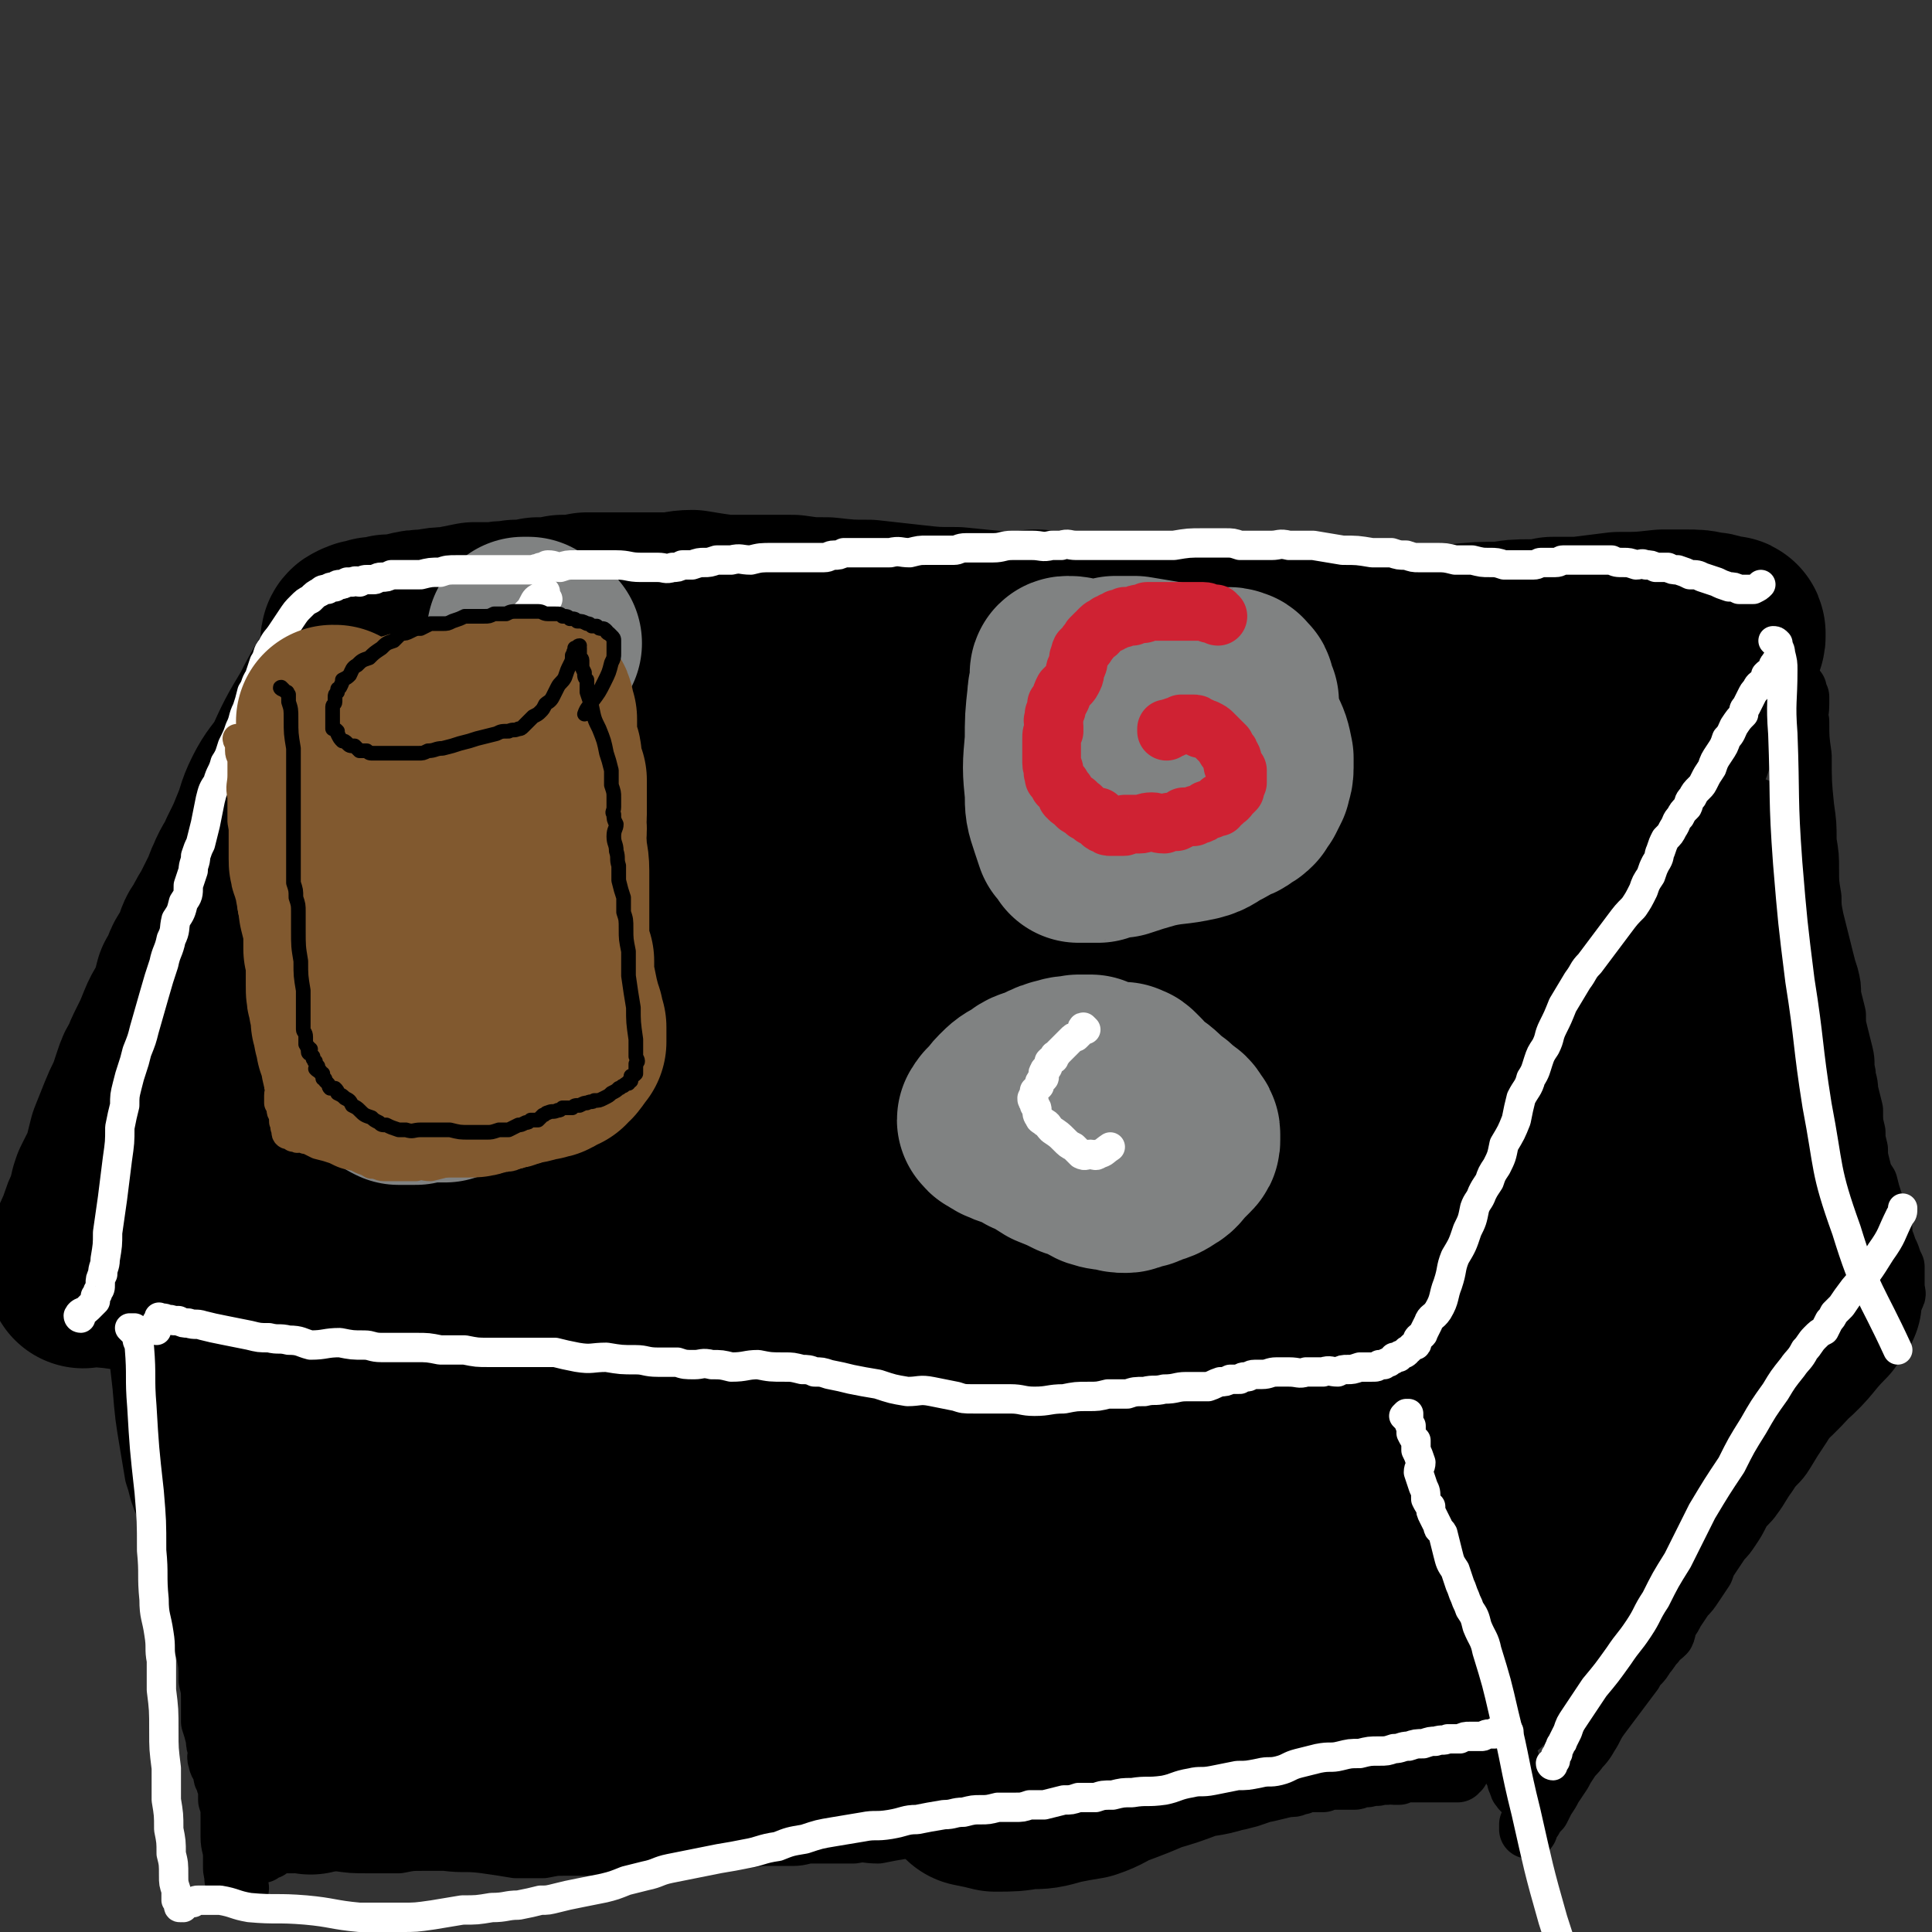
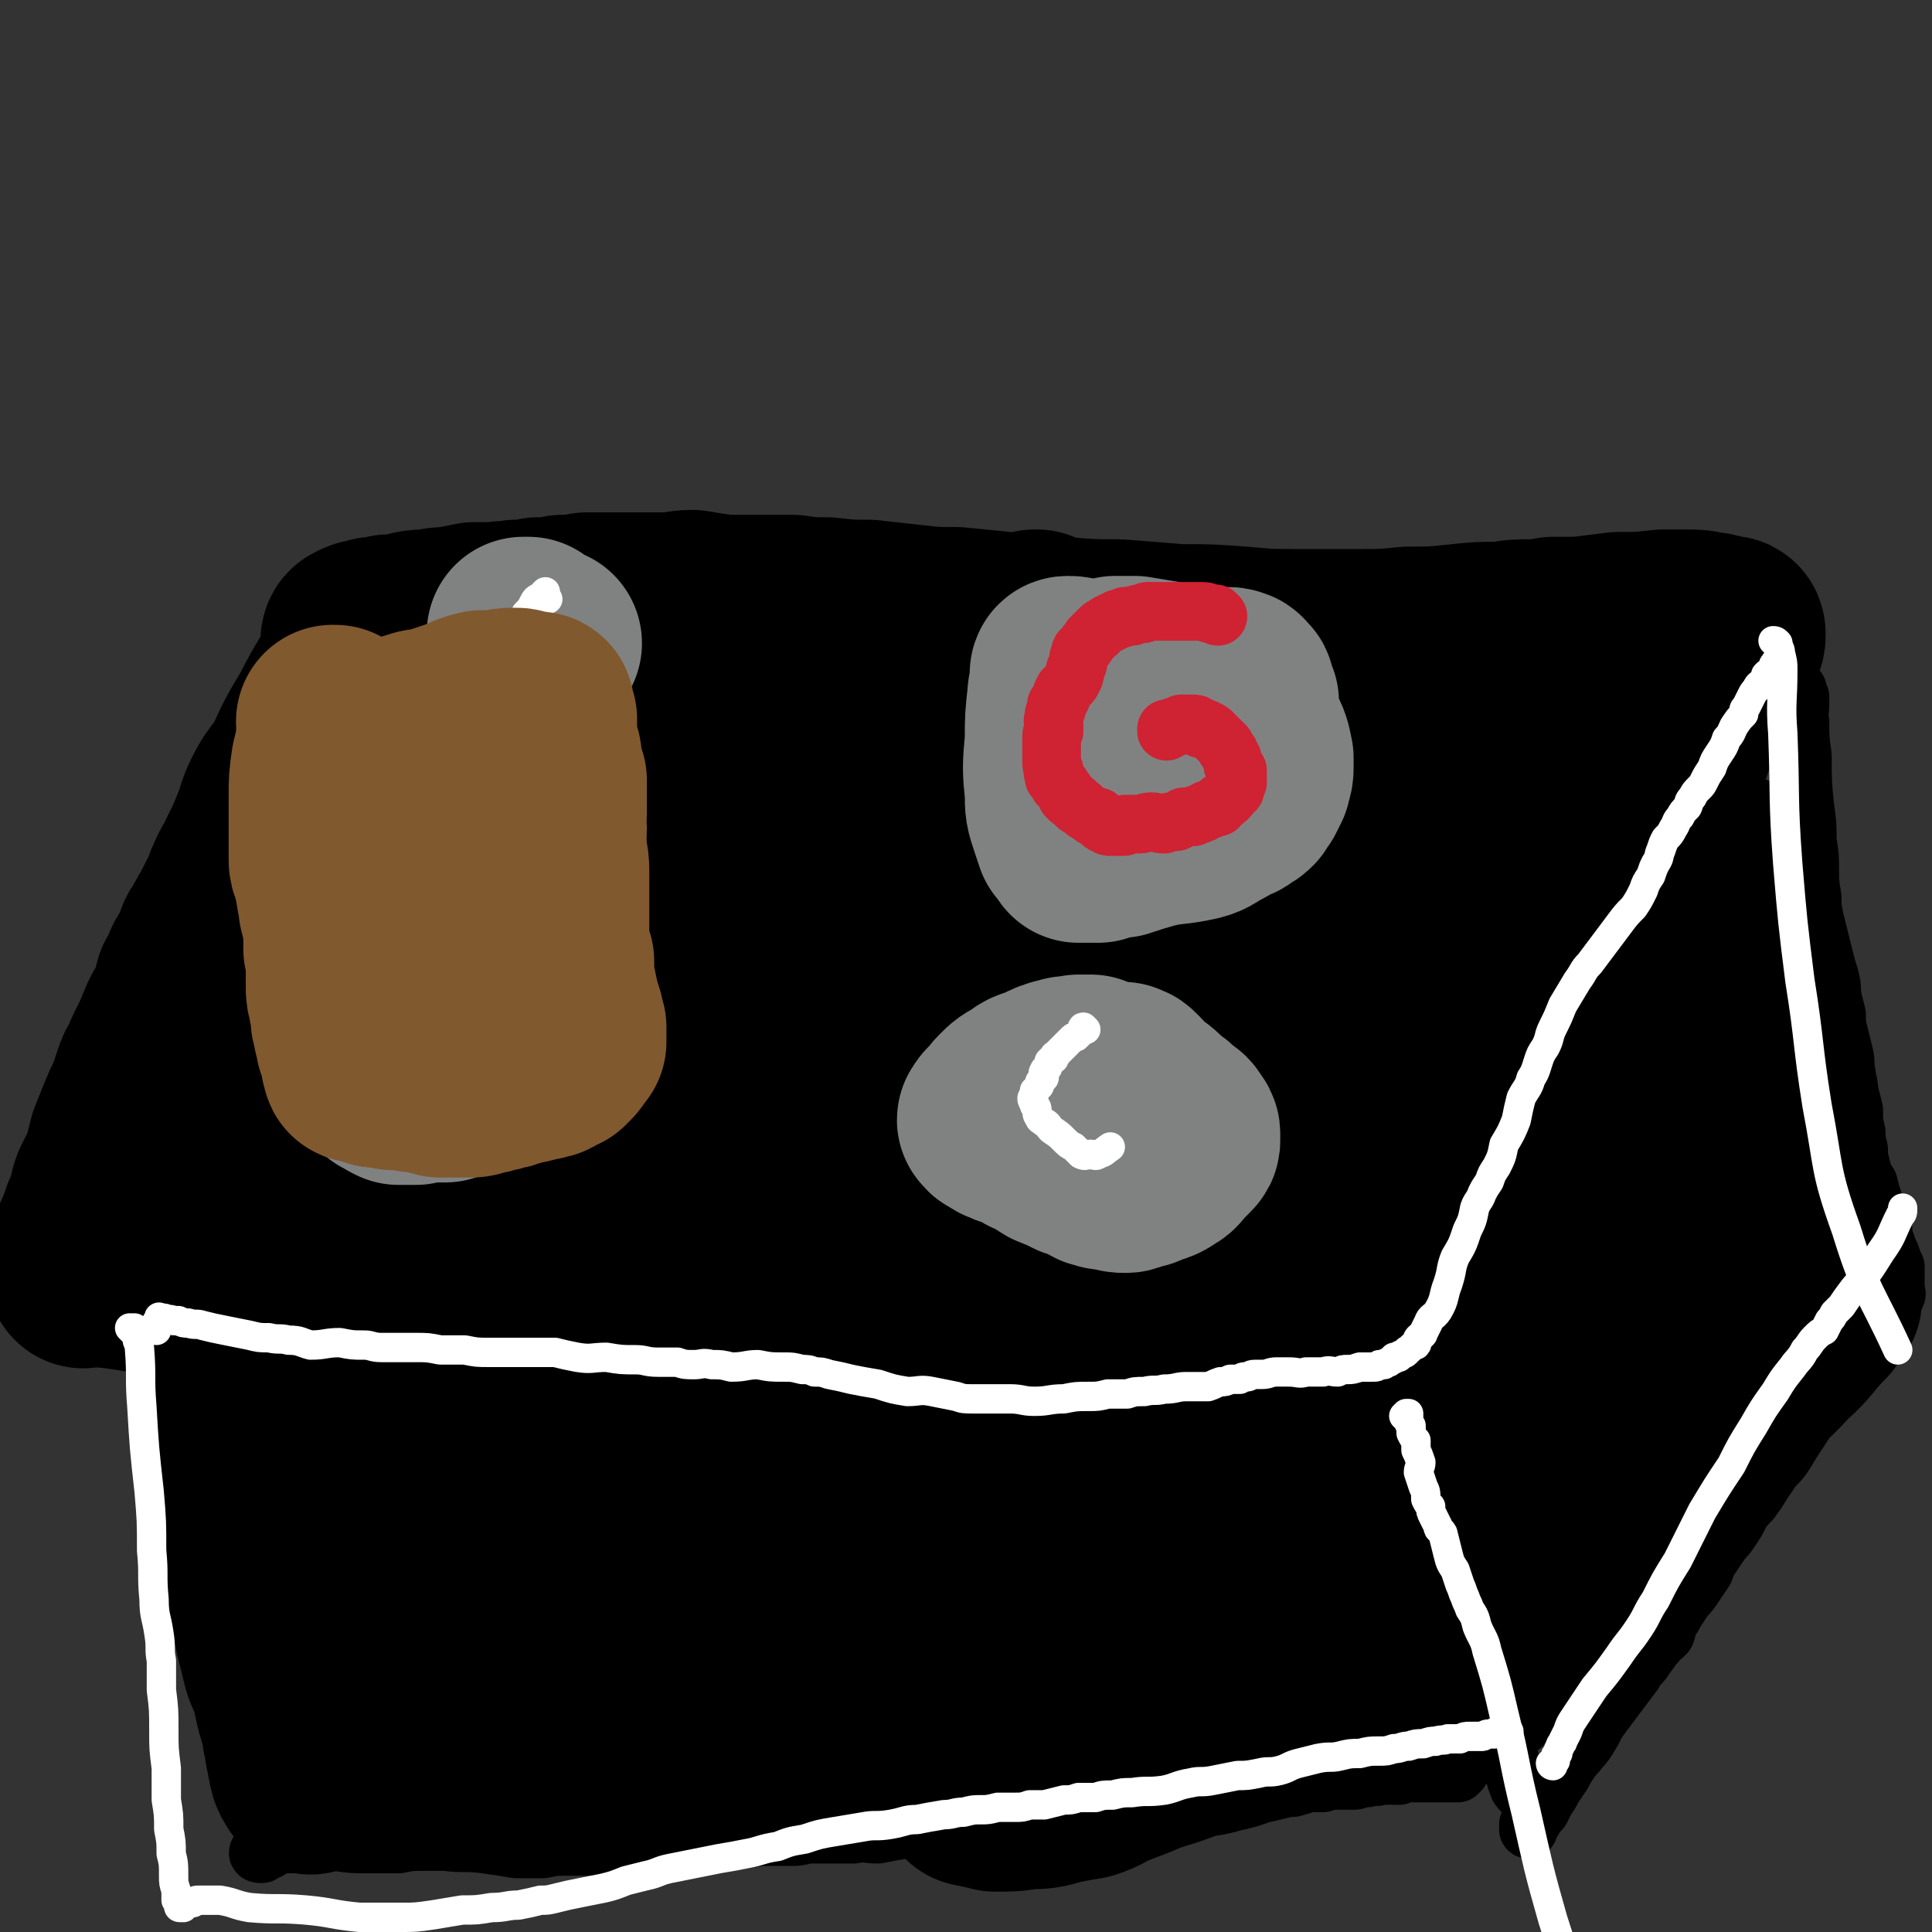
<svg xmlns="http://www.w3.org/2000/svg" viewBox="0 0 790 790" version="1.1">
  <rect x="0" y="0" width="790" height="790" fill="#333333" stroke="none" />
  <g fill="none" stroke="#000000" stroke-width="79" stroke-linecap="round" stroke-linejoin="round">
    <path d="M151,262c0,0 -1,0 -1,-1 0,0 0,0 1,-1 0,0 1,0 0,0 0,0 0,1 -1,2 0,0 0,0 -1,1 -1,4 -1,4 -3,8 -6,11 -7,11 -13,23 -6,10 -6,10 -11,21 -4,6 -5,6 -8,12 -3,6 -2,6 -5,13 -2,5 -2,5 -5,11 -2,5 -3,5 -5,10 -2,4 -1,4 -3,7 -2,4 -2,4 -4,8 -2,3 -2,3 -3,6 -2,2 -2,2 -3,5 -1,3 -1,3 -2,5 -1,2 -2,2 -3,5 -1,3 -1,3 -3,6 -1,4 -1,4 -2,8 -2,4 -3,4 -5,9 -2,5 -2,5 -4,9 -2,4 -2,4 -3,7 -2,3 -2,3 -3,6 -1,3 -1,3 -2,6 -2,5 -2,4 -4,9 -2,5 -2,5 -4,10 -1,4 -1,4 -2,8 -1,4 -1,4 -3,7 -1,2 -1,2 -2,4 -1,3 -1,3 -1,5 -1,2 -1,2 -2,5 -1,2 -1,2 -2,5 -1,3 -1,3 -2,5 -1,3 -2,3 -2,6 -1,2 -1,2 -1,4 0,1 0,1 0,3 0,0 0,1 0,1 1,0 1,-1 1,-1 2,0 2,0 3,0 1,0 1,0 3,0 3,1 3,1 5,1 7,1 7,1 13,2 8,0 9,0 17,0 7,0 7,0 14,0 5,0 5,0 10,0 4,0 4,0 9,0 4,0 4,0 8,0 6,-1 6,-1 11,-1 6,0 6,0 11,0 6,0 6,0 12,0 7,0 7,0 13,1 7,0 7,1 15,2 9,1 9,0 18,1 8,1 8,1 16,2 8,1 8,1 16,2 8,0 8,-1 15,-1 9,1 9,1 17,1 9,1 9,0 17,1 7,0 7,1 15,1 8,1 8,0 16,0 8,0 8,0 16,0 8,0 8,0 15,-1 7,0 7,0 14,0 7,-1 7,-1 14,-2 6,0 6,0 12,0 6,0 6,0 12,0 6,0 6,0 12,0 6,0 6,-1 11,-1 6,0 6,0 12,0 5,0 5,-1 11,-1 6,0 6,0 12,-1 5,0 5,1 9,0 5,0 5,0 9,0 4,-1 4,-1 8,-1 5,0 5,-1 10,-1 5,0 5,1 9,1 5,0 5,0 10,0 5,0 5,0 9,1 4,0 4,0 8,0 3,1 3,1 7,1 3,1 3,1 7,1 3,0 3,0 7,1 3,0 3,0 7,0 3,0 3,0 6,1 3,0 3,0 6,0 2,0 2,0 5,0 1,0 1,0 2,0 2,0 2,0 3,-1 1,0 1,0 1,0 1,-1 1,0 1,-1 1,0 1,0 1,-1 0,0 0,0 0,-1 0,-1 0,-1 0,-1 1,-1 1,-1 2,-2 0,-1 0,-1 0,-3 1,-1 1,-1 2,-2 2,-4 1,-4 3,-7 4,-5 5,-5 9,-11 5,-6 5,-6 11,-12 3,-4 4,-3 7,-8 3,-3 2,-3 4,-7 2,-3 2,-3 3,-7 2,-3 3,-3 5,-7 2,-4 1,-4 3,-8 1,-3 1,-3 3,-7 1,-3 1,-3 2,-6 1,-3 1,-3 2,-6 2,-4 2,-4 3,-8 1,-4 1,-4 2,-7 1,-5 1,-6 3,-10 1,-5 2,-4 4,-9 2,-3 2,-3 3,-6 1,-3 1,-3 2,-6 1,-3 1,-3 2,-6 1,-2 1,-2 2,-4 1,-3 1,-4 2,-7 2,-3 2,-3 4,-7 2,-4 2,-4 4,-8 2,-4 2,-4 3,-8 2,-3 2,-3 3,-5 1,-3 1,-3 2,-5 1,-2 1,-2 1,-4 1,-2 1,-2 3,-4 0,-1 0,-1 1,-3 1,-1 1,-1 2,-3 1,-2 1,-2 1,-4 1,-1 2,-1 3,-3 1,-3 1,-3 2,-5 2,-4 2,-4 3,-7 1,-4 1,-4 3,-8 1,-3 1,-3 3,-7 1,-2 0,-3 2,-5 1,-2 1,-2 2,-4 1,-1 1,-2 2,-3 1,-2 1,-2 2,-3 1,-1 1,-1 1,-3 1,-1 1,-1 2,-3 0,0 1,0 1,-1 1,-1 1,-1 2,-2 0,-1 0,-1 0,-1 1,-1 1,-1 1,-2 0,0 0,-1 0,-1 0,-1 -1,0 -1,0 -2,-1 -2,-1 -3,-1 -3,-1 -3,-1 -5,-1 -4,-1 -4,-1 -9,-1 -5,0 -5,0 -9,0 -9,1 -9,1 -18,1 -8,1 -8,1 -16,2 -5,0 -5,0 -11,0 -4,1 -4,1 -9,1 -6,0 -6,0 -11,1 -10,0 -10,0 -19,1 -10,1 -10,1 -20,1 -10,1 -10,1 -21,1 -12,0 -12,0 -24,0 -12,0 -12,0 -23,-1 -13,-1 -13,-1 -26,-1 -12,-1 -12,-1 -25,-2 -11,0 -11,0 -23,-1 -11,-1 -11,-1 -23,-2 -10,-1 -10,-1 -20,-2 -9,0 -9,0 -18,-1 -9,-1 -9,-1 -18,-2 -8,0 -8,0 -17,-1 -7,0 -7,0 -14,-1 -7,0 -7,0 -15,0 -6,0 -6,0 -13,0 -7,-1 -7,-1 -13,-2 -5,0 -5,1 -10,1 -5,0 -5,0 -10,0 -5,0 -5,0 -11,0 -6,0 -6,0 -12,0 -5,1 -5,1 -10,1 -5,1 -5,1 -10,1 -5,1 -5,1 -9,1 -4,1 -4,0 -8,1 -5,0 -5,0 -9,0 -5,1 -5,1 -10,2 -4,0 -4,0 -9,1 -4,0 -4,0 -8,1 -4,1 -4,1 -8,1 -3,1 -3,1 -6,1 -2,1 -2,1 -4,1 -1,1 -1,0 -2,1 -1,0 -1,1 -1,1 0,1 0,0 1,0 0,1 0,1 1,1 0,1 0,0 1,1 0,0 0,0 1,1 1,0 1,0 1,1 2,1 2,0 3,2 1,2 1,3 1,5 1,7 1,7 1,14 -1,11 -1,11 -3,21 -3,10 -3,10 -7,21 -3,9 -4,9 -8,18 -3,8 -3,9 -6,17 -4,7 -4,7 -7,14 -3,7 -3,7 -5,13 -3,7 -2,7 -4,14 -2,6 -3,6 -5,12 -1,6 -1,6 -3,11 -1,5 -1,5 -3,10 -1,4 -1,4 -3,8 -1,4 -1,3 -3,7 -1,3 0,3 -1,6 -1,2 -2,2 -2,5 -1,2 -1,2 -2,4 0,2 0,2 -1,4 0,1 0,1 0,2 0,1 0,1 0,2 1,0 0,1 0,1 1,0 1,0 1,0 1,0 1,0 1,0 1,0 1,0 1,0 0,-1 0,-1 0,-1 1,-2 1,-2 2,-3 3,-3 3,-3 6,-7 12,-16 12,-16 23,-31 11,-15 11,-15 22,-30 9,-13 9,-13 18,-26 8,-12 8,-12 16,-24 8,-13 8,-13 16,-26 7,-10 8,-10 15,-20 4,-7 4,-7 9,-14 2,-3 2,-3 4,-7 1,-1 1,-1 2,-2 0,-1 1,0 1,0 0,-1 0,-1 0,-1 0,0 0,0 0,1 0,1 0,1 -1,2 -2,7 -2,7 -4,13 -5,19 -5,20 -10,39 -5,15 -5,15 -11,31 -5,13 -6,13 -10,26 -5,12 -3,12 -7,24 -4,12 -5,12 -9,24 -4,13 -3,13 -7,26 -3,13 -3,13 -6,26 -3,13 -3,13 -5,25 -1,10 -1,10 -3,20 0,4 0,5 -1,8 0,1 0,0 0,-1 1,-1 1,-1 2,-3 1,-2 1,-2 2,-4 2,-4 2,-4 3,-9 5,-14 5,-14 11,-28 8,-18 8,-18 19,-35 10,-16 11,-16 22,-31 9,-14 9,-14 18,-28 8,-12 7,-13 16,-25 7,-10 8,-10 15,-20 6,-9 6,-9 12,-18 4,-6 4,-6 7,-12 3,-5 3,-5 6,-10 2,-4 2,-4 4,-7 4,-6 5,-5 9,-11 7,-9 7,-10 14,-19 6,-7 6,-7 12,-14 4,-5 4,-5 8,-10 2,-2 2,-2 4,-4 1,-2 1,-2 2,-3 0,0 1,0 1,0 0,0 0,0 0,1 0,1 -1,0 -1,1 0,2 0,2 -1,5 -1,5 -1,5 -3,10 -4,13 -4,13 -8,26 -5,15 -6,15 -11,29 -5,16 -5,16 -9,31 -5,14 -4,14 -9,28 -4,11 -4,11 -8,22 -4,10 -3,10 -6,20 -3,6 -3,6 -5,13 -2,5 -2,5 -4,10 -1,4 -1,4 -2,8 -1,3 -1,3 -2,6 0,3 0,3 -1,5 0,2 0,2 -1,4 0,1 0,1 0,2 0,1 0,1 0,1 0,1 0,1 0,1 1,0 1,-1 1,-1 0,-1 1,-1 1,-1 0,-1 0,-1 0,-2 1,-2 2,-2 3,-4 9,-19 8,-20 19,-39 14,-25 15,-24 30,-50 12,-20 10,-21 23,-41 10,-16 12,-15 24,-31 10,-11 10,-11 19,-23 7,-8 7,-8 13,-17 5,-5 4,-6 9,-11 2,-2 3,-1 5,-3 2,-1 2,-1 4,-2 0,0 0,0 1,0 0,0 0,0 1,1 0,0 0,1 0,1 -1,2 0,2 -1,3 -1,5 -1,5 -3,10 -9,20 -9,20 -18,40 -7,15 -7,15 -14,30 -6,13 -5,13 -11,26 -4,11 -5,11 -10,22 -4,9 -4,9 -8,18 -3,7 -3,7 -7,14 -3,8 -3,8 -6,16 -2,4 -2,4 -4,9 -1,4 -1,4 -3,8 0,2 0,2 0,4 0,1 0,1 0,2 0,1 0,1 0,2 0,0 0,0 1,0 0,1 0,0 1,1 0,0 0,0 1,1 0,0 0,0 1,0 0,0 1,0 1,0 1,0 0,1 1,1 0,0 1,0 1,-1 1,0 1,0 2,-1 1,-1 1,-1 3,-3 8,-8 8,-7 17,-16 14,-14 14,-14 28,-29 9,-10 8,-11 18,-22 10,-12 11,-11 22,-23 9,-9 9,-9 18,-19 9,-9 8,-10 17,-19 8,-8 8,-8 17,-16 7,-6 7,-6 14,-12 5,-5 5,-5 9,-10 5,-3 5,-3 9,-7 2,-2 2,-2 4,-4 1,-1 0,-2 1,-3 1,0 2,0 2,0 0,0 -1,0 -2,1 0,1 0,2 0,3 -2,5 -3,5 -5,9 -9,16 -9,16 -17,32 -8,15 -8,15 -16,30 -8,14 -8,14 -16,27 -7,14 -7,13 -14,27 -7,13 -8,12 -14,26 -5,11 -5,11 -9,23 -4,11 -4,11 -7,23 -3,10 -2,10 -5,19 -1,5 -2,5 -3,10 0,2 1,3 1,4 1,0 0,-1 1,-3 1,0 1,0 1,-1 1,-2 1,-2 2,-3 1,-2 1,-2 2,-4 4,-5 4,-5 8,-10 13,-19 11,-20 25,-38 14,-20 16,-19 31,-37 12,-14 11,-15 24,-29 13,-13 14,-12 29,-24 12,-11 13,-10 25,-21 10,-10 10,-11 20,-21 8,-9 8,-8 17,-16 5,-5 5,-6 10,-10 2,-2 2,-1 4,-2 1,-1 1,-1 2,-2 1,0 1,-1 2,-1 0,-1 0,0 1,-1 0,0 1,-1 1,-1 0,0 0,1 -1,2 0,1 0,1 0,2 -1,4 -1,4 -2,7 -4,12 -4,12 -9,23 -7,15 -7,15 -14,29 -6,11 -7,10 -13,22 -6,10 -6,10 -10,21 -4,9 -3,9 -6,18 -3,7 -3,7 -6,15 -2,5 -2,5 -4,10 -2,4 -2,4 -3,8 -1,3 -1,3 -2,5 0,2 -1,1 -1,2 0,1 0,2 1,2 0,0 0,-1 0,-1 0,0 1,0 1,0 0,0 -1,1 -1,1 1,0 1,0 1,0 1,1 1,2 1,3 0,1 0,1 0,3 0,2 1,2 1,4 0,3 -1,3 -1,5 -1,3 0,3 -1,6 -1,4 -1,4 -3,7 -1,3 -1,4 -2,7 -2,2 -2,1 -3,3 -1,1 -1,1 -2,2 0,1 1,1 0,2 0,0 0,0 0,0 0,0 0,-1 0,-1 0,0 0,0 0,0 -1,0 -1,0 -1,0 -1,-1 -1,-1 -2,-2 -1,-1 -1,-1 -3,-1 -5,-1 -5,-1 -9,-2 -9,-2 -9,-2 -17,-3 -9,-1 -9,-1 -17,-1 -11,-2 -11,-2 -23,-3 -7,-1 -7,0 -15,-1 -7,0 -7,-1 -15,-1 -8,-1 -8,-2 -16,-3 -9,0 -9,0 -18,0 -8,-1 -8,0 -17,-1 -7,0 -7,-1 -15,-1 -8,-1 -8,-1 -17,-1 -7,0 -7,0 -15,0 -7,0 -7,0 -13,0 -7,0 -7,-1 -13,-1 -6,0 -6,-1 -11,-1 -5,0 -5,0 -11,0 -4,0 -4,0 -9,0 -4,0 -4,0 -7,1 -3,0 -3,1 -6,1 -3,0 -3,0 -6,1 -2,0 -2,0 -5,0 -2,0 -2,0 -4,0 -4,0 -4,0 -7,1 -6,0 -6,1 -11,1 -5,1 -5,0 -10,1 -5,0 -5,1 -10,1 -4,0 -4,0 -7,0 -4,0 -4,0 -7,0 -4,0 -4,0 -8,0 -4,0 -4,0 -8,0 -2,0 -2,0 -4,0 -1,0 -1,-1 -2,-1 " />
  </g>
  <g fill="none" stroke="#808282" stroke-width="79" stroke-linecap="round" stroke-linejoin="round">
    <path d="M186,387c0,0 -1,0 -1,-1 0,0 0,0 0,-1 0,0 0,0 0,-1 0,0 -1,0 -1,-1 0,0 0,0 0,0 -1,-1 -1,-1 -2,-1 -1,0 -1,0 -2,0 0,0 0,0 -1,-1 -1,0 -1,0 -1,0 -1,1 -1,1 -1,1 -1,1 -1,1 -2,1 -2,1 -2,1 -3,3 -2,1 -3,1 -5,3 -2,2 -2,3 -4,5 -2,2 -2,2 -3,4 -2,2 -1,2 -2,4 -1,3 -1,3 -2,5 -1,2 -1,2 -1,4 -1,3 -1,3 -1,6 0,2 -1,2 -1,5 0,3 0,3 0,5 1,2 1,2 1,4 0,2 0,2 1,4 0,2 1,2 2,4 0,1 0,2 1,3 1,1 1,1 2,1 1,1 1,1 3,2 0,0 0,0 2,0 1,0 1,0 2,0 1,0 1,0 3,0 3,-1 3,-1 5,-1 4,0 4,0 7,0 3,-1 3,-2 7,-3 2,-1 3,0 5,-1 2,-1 2,-1 4,-2 1,0 1,-1 2,-2 1,0 1,0 2,-1 1,0 1,0 1,-1 1,-1 1,-1 2,-1 0,-1 0,-1 1,-2 1,-2 1,-2 1,-3 1,-2 1,-2 2,-4 1,-2 1,-2 1,-3 1,-2 1,-3 1,-5 0,-1 0,-1 1,-3 0,-1 0,-1 0,-3 0,-1 0,-2 0,-3 0,-1 -1,-1 -1,-2 -1,-1 0,-1 -2,-3 0,-1 0,-1 -2,-1 -2,-1 -2,-1 -5,-1 -5,-1 -5,0 -9,-1 -5,0 -5,0 -10,0 -3,1 -3,1 -5,2 -2,0 -2,0 -3,1 -1,1 -1,1 -2,1 -1,1 -1,0 -2,1 0,1 0,1 0,1 -1,1 -1,1 -2,2 0,1 0,1 0,2 -1,1 -1,1 -1,2 0,2 0,2 0,3 -1,2 -1,2 -1,4 0,2 0,2 0,5 0,2 0,2 0,4 0,2 0,2 0,3 0,1 0,1 1,2 0,1 0,1 0,2 0,0 0,0 1,0 0,0 0,0 0,0 " />
    <path d="M217,260c0,0 -1,-1 -1,-1 0,0 0,0 0,0 -1,0 -2,0 -2,0 0,0 1,0 2,0 0,1 0,1 0,2 1,0 1,0 2,1 0,1 0,1 0,1 0,1 0,1 1,1 0,1 0,1 1,1 0,0 1,0 1,0 0,-1 1,-1 1,-1 0,0 0,0 1,-1 " />
    <path d="M508,287c-1,0 -1,-1 -1,-1 -1,0 0,0 0,-1 0,0 0,0 0,0 0,-1 0,-1 -1,-2 0,0 1,-1 0,-1 0,-1 -1,0 -1,-1 0,0 0,-1 -1,-1 -2,-1 -2,0 -5,0 -10,-1 -10,-2 -19,-2 -13,-1 -13,0 -26,-1 -6,0 -6,0 -12,-1 -2,0 -2,-1 -5,-1 -1,0 -1,0 -1,1 0,0 0,1 0,1 0,1 0,1 0,2 0,3 -1,3 -1,6 -1,9 -1,9 -1,18 -1,11 -1,11 0,21 0,6 0,6 2,12 1,3 1,3 2,6 1,1 1,1 2,2 1,1 1,1 1,2 2,0 2,0 3,0 0,0 0,0 1,0 1,0 1,0 2,0 1,0 1,0 2,0 2,-1 2,-1 3,-1 3,-1 3,-1 6,-1 6,-2 6,-2 13,-4 9,-2 9,-1 18,-3 4,-1 4,-2 8,-4 2,-1 2,-1 5,-3 2,-1 2,0 4,-2 2,-1 2,-1 3,-2 1,-2 1,-2 2,-3 1,-2 1,-2 2,-4 0,-2 1,-2 1,-5 0,-2 0,-2 0,-4 -1,-5 -1,-5 -3,-9 -2,-5 -1,-6 -5,-10 -5,-5 -6,-5 -14,-9 -7,-3 -8,-3 -16,-5 -6,-1 -6,-1 -12,-2 -4,0 -4,0 -8,0 -3,1 -3,1 -6,2 -2,1 -2,1 -4,2 -2,1 -2,1 -3,2 -2,1 -2,1 -3,2 0,1 -1,1 -1,2 -1,2 -1,2 -1,3 0,1 0,1 0,2 0,2 0,2 0,4 1,3 1,3 2,7 1,5 2,5 3,11 2,6 2,6 4,12 1,3 2,3 4,6 1,2 1,2 2,3 1,1 1,1 2,2 1,0 1,0 1,0 1,0 1,0 2,0 1,0 1,0 3,0 2,0 2,0 4,-1 5,-1 5,-1 10,-3 4,-2 4,-1 8,-3 3,-1 2,-1 5,-3 2,-1 2,-1 3,-2 " />
    <path d="M435,450c0,0 -1,0 -1,-1 0,0 0,0 -1,0 -1,0 -1,1 -2,1 -1,1 -1,1 -3,2 -1,1 -1,1 -2,2 -1,1 -1,1 -2,1 -1,1 -1,1 -1,2 0,1 0,1 0,2 1,1 1,1 1,1 1,1 1,1 1,2 1,1 1,1 2,2 2,1 2,1 3,2 2,2 2,1 5,3 3,2 3,2 6,4 4,3 4,4 8,6 3,1 4,1 7,1 2,1 2,1 4,1 1,0 1,0 3,-1 3,-1 3,0 6,-2 4,-1 4,-1 7,-3 2,-1 2,-2 4,-4 1,-1 1,-1 2,-2 1,-1 1,-1 1,-1 1,-1 1,-1 1,-2 0,-1 0,-1 0,-2 0,-1 0,-1 -1,-2 -1,-2 -1,-2 -3,-3 -3,-3 -3,-3 -6,-5 -4,-4 -4,-4 -9,-7 -5,-3 -6,-3 -11,-5 -2,-1 -2,-1 -4,-2 -2,-1 -2,-1 -4,-2 -3,0 -3,0 -5,0 -3,1 -3,0 -6,1 -4,1 -4,1 -8,3 -4,2 -5,1 -8,4 -4,2 -4,2 -7,5 -2,2 -2,3 -3,4 -1,1 -2,1 -2,2 -1,1 -1,1 0,1 0,1 0,1 1,1 1,1 1,0 1,1 1,0 1,1 2,1 2,1 2,1 5,2 3,1 3,1 6,3 5,2 4,2 9,5 5,2 5,2 9,4 3,1 3,1 7,2 2,1 2,1 4,1 1,0 1,1 2,0 2,0 2,-1 3,-2 1,-1 1,-1 2,-2 1,-1 1,-1 2,-2 1,-1 1,0 1,-1 1,-1 1,-2 2,-3 1,-2 1,-2 2,-3 0,-2 0,-3 0,-5 1,-2 1,-2 1,-5 0,-3 0,-4 -1,-7 -1,-2 -1,-2 -2,-4 -1,-1 -1,-1 -2,-2 -1,-1 -1,0 -2,-1 0,0 0,0 -1,0 " />
  </g>
  <g fill="none" stroke="#CF2233" stroke-width="24" stroke-linecap="round" stroke-linejoin="round">
    <path d="M498,252c0,0 -1,0 -1,-1 0,0 0,0 0,0 0,0 0,0 -1,0 0,0 0,0 0,0 -1,0 -1,0 -1,0 -1,0 -1,-1 -3,-1 -1,0 -1,0 -2,0 -1,0 -1,0 -3,0 -1,0 -1,0 -3,0 -1,0 -1,0 -2,0 -2,0 -2,0 -3,0 -2,0 -2,0 -3,0 -1,0 -1,0 -2,0 -2,0 -2,0 -3,0 -1,0 -1,0 -2,0 -1,1 -1,1 -3,1 -1,0 -1,0 -3,1 -2,0 -2,0 -3,0 -1,1 -1,1 -3,1 -1,1 -1,1 -2,1 -1,1 -1,1 -2,1 -1,1 -2,1 -3,2 0,0 0,0 -1,1 0,1 -1,1 -1,1 -1,1 -1,1 -2,2 -1,2 -1,1 -2,3 -1,1 -1,1 -2,2 -1,2 0,2 -1,3 0,2 0,2 -1,4 -1,2 0,2 -1,4 -1,2 -1,2 -2,3 -1,1 -1,1 -2,2 -1,2 -1,2 -1,3 -1,2 -1,2 -2,3 0,1 0,1 0,2 -1,1 0,1 -1,2 0,1 0,1 0,2 -1,1 0,1 0,3 0,1 0,1 0,2 -1,1 -1,1 -1,3 0,1 0,1 0,3 0,2 0,2 0,4 0,2 0,2 0,3 0,2 1,2 1,3 0,1 -1,1 0,1 0,1 0,1 0,2 1,1 1,1 1,1 1,1 1,1 1,2 1,0 1,0 1,1 1,1 1,1 1,1 1,1 1,1 1,2 0,0 0,1 1,1 0,1 1,1 2,2 1,0 1,0 1,1 1,1 1,1 2,1 1,1 1,1 2,2 0,0 0,0 0,0 2,1 2,1 3,2 1,0 1,0 2,0 1,1 0,1 1,2 1,1 1,1 2,1 1,1 1,1 2,1 0,0 0,0 1,0 1,0 1,0 2,0 0,0 0,0 0,0 1,0 1,0 1,0 0,0 0,0 1,0 1,0 1,0 1,-1 2,0 2,0 3,0 1,0 1,0 3,0 2,0 2,-1 5,-1 2,0 2,1 5,1 2,-1 2,-1 5,-1 2,-1 2,-1 3,-2 2,0 2,0 4,0 1,-1 1,-1 2,-1 1,0 1,0 2,-1 1,0 1,-1 2,-1 1,0 1,0 1,0 1,-1 2,-1 3,-1 0,-1 0,-1 1,-2 0,0 1,0 1,0 1,-1 0,-1 1,-1 0,-1 1,0 1,-1 1,0 0,-1 1,-1 0,-1 1,-1 1,-1 1,-1 1,-1 1,-1 0,-1 0,-1 0,-1 0,-1 0,-1 1,-2 0,-1 0,-1 0,-1 0,-1 0,-1 0,-2 0,-1 0,-1 0,-2 -1,-1 -1,-1 -1,-1 -1,-1 -1,-1 -1,-2 0,-2 0,-2 -1,-3 0,-1 0,-1 -1,-2 -1,-1 -1,-1 -1,-2 -1,-1 -1,-1 -2,-2 -1,-1 -1,-1 -2,-2 -1,-1 -1,-1 -1,-1 -1,-1 -1,-1 -3,-2 -1,0 -1,0 -2,0 0,-1 0,-1 -1,-1 -1,-1 -1,-1 -2,-1 -1,0 -1,0 -2,0 -2,0 -2,0 -3,0 -1,1 -1,1 -2,1 -1,0 -1,0 -2,1 0,0 0,-1 -1,0 0,0 0,0 -1,0 0,0 0,0 0,1 " />
  </g>
  <g fill="none" stroke="#000000" stroke-width="24" stroke-linecap="round" stroke-linejoin="round">
-     <path d="M50,538c0,0 -1,-1 -1,-1 1,0 2,1 3,2 0,0 0,0 0,0 1,0 1,0 1,1 0,0 0,0 0,1 0,0 0,0 1,0 0,0 1,0 1,1 1,1 0,1 1,2 0,3 0,3 0,6 1,8 1,8 2,17 1,12 1,12 3,24 1,6 1,6 2,12 1,3 1,3 2,7 1,3 1,3 2,5 1,2 1,2 2,5 1,3 1,4 2,7 3,7 3,7 5,14 2,9 2,9 4,19 2,8 2,8 4,16 1,5 1,5 1,11 1,4 1,4 1,9 0,4 0,4 0,8 1,3 1,3 2,7 0,2 0,2 1,5 0,2 -1,2 0,4 0,2 1,1 2,3 0,1 0,1 0,3 0,1 1,1 1,2 0,1 0,1 1,3 0,2 0,2 0,5 1,3 1,3 1,7 0,4 0,4 0,8 0,4 1,4 1,8 0,2 0,2 0,4 0,2 0,2 1,4 0,1 -1,1 0,2 0,0 0,0 0,1 0,0 0,1 0,1 1,0 1,0 1,0 1,0 1,1 1,1 " />
    <path d="M575,564c0,0 -1,-1 -1,-1 0,0 0,1 0,1 1,1 2,1 2,2 1,0 1,0 1,1 1,1 1,1 2,3 1,2 1,2 2,4 3,9 2,9 4,17 3,13 3,13 6,25 2,7 2,7 3,13 1,4 1,4 1,8 1,3 0,3 1,6 0,2 0,2 1,4 0,2 0,2 1,4 1,3 1,2 1,5 1,2 1,2 1,5 1,2 1,2 1,5 1,3 1,3 1,5 0,3 0,3 0,5 0,2 0,2 1,4 0,2 1,2 1,4 1,2 1,2 2,4 1,2 1,2 2,5 2,3 1,3 2,6 2,4 2,4 3,8 1,4 1,4 2,7 1,3 1,3 2,5 1,2 1,2 1,4 1,2 1,2 2,3 0,1 0,1 0,2 1,1 0,1 1,2 0,1 0,1 1,1 0,1 0,1 0,1 0,0 0,-1 0,-1 " />
    <path d="M734,282c0,0 -1,-1 -1,-1 0,0 0,1 1,1 0,0 1,0 1,0 0,0 0,1 0,1 0,1 0,1 1,2 0,2 0,2 0,3 0,4 -1,4 0,7 0,7 0,7 1,14 0,11 0,11 1,21 1,7 1,7 1,14 1,6 1,6 1,12 0,5 0,5 1,11 0,4 0,4 1,9 1,4 1,4 2,8 1,4 1,4 2,8 1,4 1,4 2,7 1,4 1,4 1,8 1,4 1,4 2,8 0,4 0,4 1,8 1,4 1,4 2,8 1,4 0,4 1,8 0,3 1,3 1,7 1,4 1,4 2,8 0,5 0,5 1,9 0,3 0,3 1,7 0,3 0,3 1,7 1,4 1,4 3,7 1,4 1,4 2,7 1,3 1,3 2,6 1,3 1,3 2,6 0,3 0,3 1,5 1,3 1,3 2,5 1,3 1,3 2,5 0,2 0,2 0,4 0,1 0,1 0,3 0,1 0,1 0,2 0,2 0,3 0,3 0,0 1,-1 0,-2 0,0 0,0 -1,0 -1,0 -1,0 -1,0 -1,1 -1,1 -2,1 -1,1 -1,1 -2,3 -1,1 -2,1 -3,2 -2,3 -2,3 -3,5 -2,3 -2,3 -4,6 -2,3 -2,3 -4,6 -2,2 -2,2 -4,5 -1,2 -1,2 -2,5 -2,4 -2,4 -4,7 -4,8 -4,8 -8,15 -4,6 -4,6 -7,11 -3,5 -4,4 -7,9 -3,4 -3,5 -6,9 -2,3 -3,3 -5,6 -2,4 -2,4 -4,7 -2,3 -2,3 -4,5 -2,3 -2,3 -4,6 -2,3 -2,3 -3,6 -2,3 -2,3 -4,6 -2,3 -2,3 -4,5 -2,3 -2,3 -4,6 -1,2 -1,2 -3,5 -1,2 0,2 -1,4 -2,2 -3,2 -4,4 -2,2 -2,3 -4,5 -2,4 -3,3 -5,7 -3,4 -3,4 -6,8 -3,4 -3,4 -6,8 -3,4 -3,4 -5,8 -2,3 -2,4 -5,7 -2,3 -2,2 -4,5 -2,3 -2,3 -3,5 -2,3 -2,3 -4,6 -1,2 -1,2 -3,5 -1,2 -1,2 -2,4 -2,2 -2,2 -3,4 -1,1 -1,1 -2,2 0,1 0,1 0,2 " />
    <path d="M107,758c-1,0 -2,0 -1,-1 0,0 1,0 2,0 0,0 0,-1 0,-1 1,0 1,0 2,0 0,0 0,1 0,0 0,0 0,-1 0,-1 0,0 1,0 2,0 1,-1 1,-1 2,-1 2,0 2,0 3,0 2,0 2,0 3,0 3,0 3,-1 7,-1 5,0 5,0 10,0 7,1 7,1 14,1 6,0 6,0 12,0 5,-1 5,-1 10,-1 5,0 5,0 9,0 8,1 8,0 16,1 7,1 7,1 13,2 6,0 6,0 11,0 5,-1 5,-1 9,-1 5,0 5,0 11,0 6,0 6,-1 11,-1 7,0 7,-1 14,-1 5,0 5,0 10,0 5,0 5,0 9,0 4,-1 4,-1 8,-1 5,0 5,0 9,0 5,0 5,-1 10,-1 6,0 6,0 11,0 4,0 4,-1 8,-1 5,0 5,0 9,0 4,0 4,0 8,0 5,-1 5,0 10,0 5,-1 5,-1 11,-2 5,-1 5,-1 10,-1 5,-1 5,-1 10,-2 4,0 4,-1 9,-1 5,-1 5,-1 10,-2 4,0 4,0 9,0 5,-1 5,-1 10,-2 4,0 4,0 9,0 5,-1 5,0 9,-1 5,0 5,0 9,0 4,-1 4,-1 8,-2 5,0 5,0 10,0 5,0 5,0 10,-1 6,-1 6,-1 11,-2 4,0 4,0 9,0 4,-1 4,0 7,-1 4,0 4,-1 7,-1 3,-1 3,-1 5,-1 3,0 3,0 6,0 2,0 2,-1 4,-1 2,-1 2,-1 5,-1 2,0 2,0 4,0 2,-1 2,-1 3,-1 2,0 2,0 4,0 1,0 1,0 3,0 1,0 1,0 3,0 1,0 1,-1 2,-1 2,0 2,0 3,0 1,0 1,-1 2,-1 2,0 2,1 3,0 1,0 1,0 3,0 1,-1 1,0 3,0 1,0 1,0 2,0 1,-1 1,-1 2,-2 2,0 2,1 3,1 1,0 1,0 2,0 2,0 2,0 3,0 1,0 1,0 2,0 1,0 1,0 3,0 1,0 1,0 1,0 2,0 2,0 3,0 1,0 1,0 2,0 1,0 1,0 2,0 0,0 0,0 1,0 0,0 0,-1 0,-1 1,0 1,0 1,0 " />
  </g>
  <g fill="none" stroke="#000000" stroke-width="79" stroke-linecap="round" stroke-linejoin="round">
    <path d="M96,565c0,0 -1,-1 -1,-1 0,0 1,1 1,1 0,1 -1,1 0,1 0,1 0,0 1,1 0,1 -1,1 -1,3 1,2 1,2 1,3 1,4 1,4 1,7 1,6 1,7 2,13 1,8 2,8 3,17 1,7 0,7 1,15 1,7 1,7 2,15 0,5 0,6 1,11 1,6 1,6 3,12 1,5 1,5 2,9 1,4 1,4 2,8 1,4 2,3 3,7 1,4 1,4 2,9 1,4 1,4 3,9 0,4 0,4 1,8 0,3 1,3 1,6 1,2 0,2 1,4 0,1 0,1 1,2 0,1 1,2 1,2 0,0 -1,-1 -1,-2 0,0 0,0 0,0 1,-1 1,-1 1,-1 1,0 1,0 1,-1 1,0 1,0 2,0 1,-1 1,-1 2,-2 1,0 1,0 2,0 2,-1 2,-1 4,-2 3,0 4,0 7,0 6,-1 6,0 13,-1 6,0 6,0 13,-1 5,-1 5,-1 11,-2 5,0 5,-1 11,-1 6,-1 6,0 12,-1 6,0 6,0 12,0 3,0 3,-1 7,-1 4,-1 4,-1 8,-1 6,-1 6,-1 11,-3 8,-1 8,-2 17,-4 6,-2 6,-2 13,-3 6,-2 6,-2 11,-3 5,-1 5,-1 11,-2 6,-1 6,-1 12,-2 6,-1 6,-2 12,-3 6,-1 6,-1 12,-1 4,-1 4,-1 9,-2 4,0 4,-1 9,-1 5,-1 5,0 10,0 5,-1 5,0 10,-1 5,0 5,0 10,-1 4,-1 4,-1 8,-2 4,0 4,0 8,0 5,0 5,0 9,-1 4,0 4,0 9,0 5,-1 5,-1 9,-1 5,-1 5,-1 10,-1 4,-1 4,-1 8,-1 4,0 5,0 9,0 3,0 3,-1 7,-1 3,0 3,0 7,0 4,0 4,0 9,0 4,0 4,0 9,0 5,-1 5,-1 10,-1 5,0 5,0 10,0 3,0 3,-1 7,-1 4,0 4,0 8,-1 4,0 4,0 8,0 5,-1 5,-1 10,-2 6,0 6,0 11,-1 5,-1 5,-1 10,-2 5,0 5,0 9,-1 4,-1 4,-1 8,-2 3,-1 3,-1 7,-2 2,-1 2,-1 5,-2 3,0 3,-1 5,-2 2,0 2,0 4,-1 1,-1 1,-1 3,-2 0,-1 0,0 1,-1 1,0 1,0 2,0 0,-1 0,-1 0,-2 0,-1 0,-1 1,-1 0,-1 0,-1 0,-2 1,0 1,0 2,-1 0,-1 0,-1 0,-2 1,-3 1,-3 3,-5 2,-6 2,-6 5,-12 4,-7 4,-7 7,-15 2,-5 2,-5 4,-10 2,-4 2,-4 3,-9 1,-4 1,-4 2,-9 0,-3 0,-3 1,-7 1,-3 1,-3 2,-7 1,-4 1,-4 2,-8 1,-2 1,-2 2,-5 1,-3 1,-3 2,-5 1,-2 1,-2 2,-5 1,-3 1,-3 3,-7 1,-4 1,-4 3,-9 3,-6 3,-6 6,-12 2,-4 2,-4 4,-8 3,-5 3,-5 5,-10 2,-4 2,-5 4,-9 3,-6 3,-6 6,-11 3,-6 3,-6 5,-12 2,-6 2,-6 4,-12 2,-6 2,-6 4,-11 2,-5 2,-5 4,-9 1,-4 2,-4 3,-8 2,-3 2,-3 3,-7 1,-3 2,-3 3,-6 1,-3 1,-3 2,-6 1,-2 1,-2 2,-4 1,-3 1,-3 2,-5 0,-1 1,-1 1,-2 1,-2 1,-2 2,-3 0,-1 -1,-2 0,-3 0,-1 0,-1 1,-2 0,-1 0,-1 1,-2 0,-2 0,-2 0,-4 0,-4 -1,-4 0,-8 0,-6 1,-6 1,-11 1,-4 1,-4 1,-8 0,-2 0,-2 0,-4 0,-1 1,-1 1,-1 0,-1 0,-1 0,-2 1,0 1,0 1,0 0,0 0,0 0,1 -1,1 -1,1 -1,3 0,2 0,2 0,5 -1,5 -1,5 -2,10 0,5 0,5 0,10 -1,3 -1,3 0,7 0,4 0,4 0,7 1,4 1,4 1,8 1,5 1,5 1,11 1,7 0,7 1,14 1,6 1,6 2,11 1,5 1,5 1,9 1,4 1,4 2,7 0,2 1,2 1,5 1,2 1,2 2,4 0,2 0,2 1,4 1,1 1,1 1,3 1,1 0,1 1,2 1,1 1,1 2,2 0,1 0,1 0,2 1,1 1,1 2,2 0,1 0,1 1,2 0,0 0,1 1,1 0,1 0,1 0,2 1,1 1,1 1,2 1,1 1,1 1,2 1,1 1,1 1,1 0,1 0,1 1,2 0,0 0,0 0,1 1,1 1,1 1,2 0,1 0,1 0,2 0,1 1,1 1,2 0,2 -1,2 -1,3 -1,4 -1,4 -3,8 -2,6 -3,6 -6,12 -4,5 -3,6 -7,11 -4,6 -4,5 -8,10 -4,5 -4,5 -8,10 -3,4 -3,4 -7,8 -3,5 -3,5 -7,9 -5,6 -4,6 -9,12 -4,4 -4,4 -8,9 -4,3 -4,3 -8,7 -4,4 -4,4 -9,8 -3,3 -3,3 -6,6 -3,3 -3,3 -6,6 -2,2 -2,2 -5,5 -2,2 -2,2 -4,4 -2,3 -2,3 -4,6 -2,3 -2,3 -4,6 -1,2 -2,2 -3,4 -2,2 -2,2 -3,4 -1,2 -1,2 -2,4 0,1 -1,1 -2,3 0,1 0,0 -1,1 -1,1 -1,2 -2,3 0,0 0,0 -1,0 0,0 0,1 -1,1 0,0 0,0 0,1 0,0 -1,0 -1,0 0,0 0,0 0,1 0,1 0,0 -1,1 -1,1 -1,1 -2,2 0,1 0,1 -1,2 -1,0 -1,1 -1,1 -1,1 -1,1 -2,2 -2,0 -2,0 -3,1 -1,1 -1,1 -3,2 -2,1 -2,1 -4,1 -1,1 -1,1 -3,2 -2,1 -2,1 -4,1 -2,1 -2,1 -4,1 -2,0 -2,0 -3,1 -3,0 -3,0 -6,0 -6,1 -6,1 -11,2 -8,0 -8,1 -15,0 -8,0 -8,-1 -15,-2 -7,-2 -7,-2 -14,-4 -13,-3 -13,-3 -25,-5 -13,-2 -13,-3 -25,-4 -12,-2 -12,-1 -24,-2 -13,-1 -13,-1 -26,-1 -12,0 -12,0 -23,0 -9,1 -9,1 -19,2 -10,1 -10,1 -20,2 -8,1 -8,1 -15,2 -4,1 -4,0 -9,1 -2,1 -2,2 -4,3 -1,0 -2,0 -2,0 -1,1 -1,1 -1,2 0,0 0,0 -1,1 0,1 0,1 -1,1 -1,1 -1,1 -2,2 -2,1 -2,1 -4,1 -3,1 -3,1 -7,2 -5,2 -5,1 -11,3 -5,2 -5,2 -11,4 -5,2 -5,2 -10,3 -6,1 -6,1 -11,2 -9,2 -9,2 -17,3 -6,1 -6,0 -12,0 -5,1 -5,0 -10,0 -5,0 -5,1 -10,1 -7,1 -7,1 -13,1 -6,1 -6,1 -12,1 -6,0 -6,0 -11,0 -3,-1 -3,0 -6,-1 -3,-1 -3,-2 -6,-3 -2,-2 -2,-1 -4,-3 -2,-1 -2,-1 -3,-4 -2,-5 -2,-5 -3,-10 -3,-13 -1,-13 -4,-26 -3,-11 -4,-11 -7,-22 -2,-8 -1,-9 -3,-17 -2,-7 -2,-7 -4,-14 -2,-6 -1,-6 -3,-11 -1,-5 -1,-5 -3,-10 -1,-4 -1,-4 -2,-9 0,-2 0,-2 -1,-5 -1,-1 -1,-1 -1,-3 0,-1 0,-1 1,-1 1,-1 1,0 1,1 1,0 1,0 2,0 1,1 1,1 2,2 2,1 2,1 3,3 3,3 2,3 5,6 4,5 4,5 8,10 4,5 4,5 9,10 4,3 4,4 8,6 4,2 4,2 8,3 6,2 6,2 12,2 7,1 7,1 14,1 6,0 6,0 13,-1 6,-1 6,0 11,-2 8,-1 8,-2 16,-4 9,-3 9,-3 18,-5 9,-2 9,-2 18,-4 8,-1 8,-1 17,-3 11,-1 11,-1 22,-2 8,0 8,0 16,-1 7,0 7,0 14,0 6,0 6,0 11,0 6,0 6,0 12,0 5,0 5,0 10,0 5,0 5,0 10,0 5,-1 5,-1 10,-1 5,0 5,0 10,0 8,0 8,0 15,-1 8,0 8,0 16,-1 7,-1 7,-1 14,-1 9,-1 9,-1 18,-3 10,-1 10,-1 20,-3 10,-1 10,-1 19,-2 11,-2 11,-1 22,-2 11,-2 11,-2 22,-3 9,-1 9,-1 18,-1 7,0 7,0 14,-1 4,0 4,0 9,0 2,0 3,0 4,0 0,0 0,1 0,1 -1,0 -1,0 -2,0 -1,0 -1,0 -2,0 -2,1 -2,0 -3,1 -4,1 -4,1 -7,2 -9,4 -8,5 -17,8 -17,5 -18,4 -35,8 -16,4 -15,4 -31,7 -17,3 -17,3 -35,6 -17,3 -17,3 -35,6 -19,3 -19,4 -37,6 -21,3 -21,3 -41,4 -22,2 -22,2 -43,2 -24,0 -24,0 -47,-1 -25,-2 -24,-3 -49,-5 -23,-1 -23,0 -47,-2 -17,0 -17,-1 -35,-2 -13,-1 -13,-1 -27,-2 -3,0 -4,0 -7,-1 0,0 0,-1 0,-1 1,-1 1,-1 2,-1 1,-1 1,-1 2,-1 1,0 1,0 2,0 2,0 2,0 4,0 5,0 5,0 11,0 20,0 20,0 41,-1 24,-2 24,-2 47,-5 19,-3 19,-2 38,-5 21,-4 21,-5 42,-8 21,-3 21,-3 42,-6 22,-3 22,-3 44,-5 21,-2 21,-1 42,-2 20,-1 20,-1 40,-1 18,-1 18,-1 37,-1 14,1 14,1 28,2 8,1 8,1 16,3 3,1 3,2 6,3 3,2 3,2 6,3 2,1 2,1 5,2 2,1 2,1 4,1 1,1 1,1 3,2 1,0 1,1 2,1 1,1 1,0 2,1 0,0 1,0 0,0 -3,2 -3,2 -7,4 -22,7 -22,7 -45,14 -27,7 -27,7 -54,14 -28,7 -28,6 -56,12 -28,5 -28,3 -56,10 -25,6 -24,8 -50,14 -22,6 -22,5 -45,10 -19,4 -19,3 -39,8 -14,3 -14,3 -27,7 -8,2 -8,2 -15,5 -4,1 -4,2 -8,3 -2,0 -2,0 -5,1 0,0 0,0 -1,0 -1,0 -1,0 -1,0 0,0 1,0 2,0 1,-1 0,-1 2,-1 2,-1 2,-1 5,-1 15,-2 15,-2 29,-4 23,-4 23,-4 46,-9 21,-4 21,-3 43,-8 18,-4 18,-5 37,-9 20,-3 20,-3 41,-6 20,-2 20,-2 40,-5 20,-2 20,-2 41,-4 18,-2 18,-2 36,-3 18,-1 18,-1 37,-2 15,-1 15,-1 31,-2 12,-1 12,0 25,-1 4,-1 4,0 8,-1 2,0 2,0 4,-1 2,0 2,1 4,0 1,0 1,0 3,-1 2,0 2,0 3,0 2,-1 1,-1 3,-2 0,0 0,0 1,-1 0,0 1,0 1,1 0,0 -1,0 -1,0 -2,1 -2,1 -4,2 -6,4 -6,4 -12,7 -15,8 -14,9 -29,16 -13,8 -14,7 -27,14 -10,5 -10,6 -20,10 -15,6 -15,6 -31,11 -15,5 -16,5 -31,9 -18,5 -18,5 -35,10 -16,4 -16,4 -32,7 -15,3 -15,3 -30,6 -13,2 -13,2 -26,3 -12,0 -12,-1 -23,-1 -8,0 -8,0 -15,0 -4,0 -4,0 -7,-1 0,-1 0,-1 -1,-2 0,-1 0,0 0,-1 0,-1 0,-1 0,-2 0,0 0,0 0,0 1,0 1,0 2,0 1,0 1,0 2,-1 3,0 3,0 6,0 10,-1 10,0 19,-1 19,-3 19,-3 38,-6 17,-4 17,-4 34,-9 13,-4 12,-6 25,-10 13,-4 13,-4 27,-7 12,-4 12,-3 24,-6 10,-2 10,-3 20,-5 11,-2 11,-2 22,-4 9,-1 9,-1 17,-2 6,-1 6,-2 12,-2 5,-1 5,-1 10,-2 5,0 5,0 11,0 5,-1 5,0 11,0 4,-1 4,-1 9,-1 4,0 4,0 9,-1 4,0 4,0 7,-1 5,-1 5,0 10,-1 4,-1 4,-1 9,-2 4,-2 4,-2 8,-3 3,-2 3,-1 6,-3 3,0 2,-1 5,-2 2,0 2,0 4,-1 2,-1 2,-1 3,-1 1,-1 1,-1 2,-2 1,0 1,0 2,0 1,-1 1,-1 2,-1 1,0 1,0 2,0 1,0 1,0 2,0 1,0 1,0 1,1 1,0 1,0 1,0 1,0 1,0 1,0 1,1 1,1 1,2 0,0 0,1 0,1 -1,1 -1,0 -2,1 0,1 0,2 -1,3 -1,2 -2,1 -3,3 -2,2 -2,3 -4,5 -2,2 -2,2 -4,4 -3,2 -3,2 -5,4 -1,2 -1,3 -3,5 -2,2 -3,2 -5,5 -2,1 -1,1 -3,3 -1,1 -1,2 -2,3 -1,1 -1,1 -1,2 -1,0 -1,0 -2,1 0,0 0,1 0,1 0,0 0,0 0,-1 0,0 0,0 1,0 0,-1 1,-1 1,-1 1,-1 1,-1 2,-2 1,-1 1,-1 3,-3 7,-5 8,-5 15,-11 13,-12 13,-12 26,-25 11,-10 11,-10 21,-22 9,-9 8,-10 16,-20 7,-9 7,-9 13,-19 7,-9 7,-9 14,-18 6,-7 6,-7 13,-15 4,-4 5,-4 9,-8 2,-3 2,-3 4,-5 1,-1 1,-1 2,-2 1,-1 1,-1 2,-1 0,-1 0,-1 0,-1 1,0 0,1 0,1 -2,2 -2,2 -3,4 -8,8 -7,9 -15,16 -10,11 -11,10 -21,20 -11,10 -10,10 -21,19 -7,7 -8,6 -15,12 -8,7 -8,7 -16,14 -8,6 -8,6 -16,13 -8,6 -7,7 -14,13 -7,6 -7,6 -13,11 -5,5 -5,5 -11,9 -4,4 -5,4 -9,7 -4,3 -4,4 -8,6 -2,3 -3,2 -6,4 -2,2 -1,2 -3,4 -1,1 -1,0 -3,1 -1,1 0,1 -1,1 0,1 0,1 -1,1 0,0 0,0 0,0 -1,0 -1,0 -2,0 -3,2 -3,2 -6,3 -8,3 -8,3 -16,6 -9,2 -9,2 -17,5 -6,2 -6,2 -12,4 -4,1 -4,1 -9,2 -5,2 -5,2 -10,3 -6,2 -6,1 -13,3 -8,3 -8,3 -15,5 -7,3 -7,3 -15,6 -5,2 -5,3 -11,5 -6,1 -6,1 -11,2 -7,2 -7,2 -13,2 -6,1 -6,1 -13,1 -4,-1 -4,-1 -9,-2 " />
  </g>
  <g fill="none" stroke="#FFFFFF" stroke-width="12" stroke-linecap="round" stroke-linejoin="round">
    <path d="M64,544c0,0 -1,-1 -1,-1 0,-1 0,-1 1,-2 0,-1 1,-1 1,-2 0,0 0,0 0,0 0,-1 0,0 1,0 0,0 0,0 1,0 0,0 0,0 0,0 1,0 1,1 1,1 1,0 1,-1 3,0 1,0 1,0 2,0 2,1 2,1 4,1 3,1 3,0 6,1 4,1 4,1 9,2 5,1 5,1 10,2 4,1 4,1 8,1 4,1 4,0 8,1 5,0 5,1 9,2 6,0 6,-1 12,-1 5,1 5,1 10,1 3,0 3,1 7,1 2,0 2,0 4,0 3,0 3,0 5,0 3,0 3,0 5,0 5,0 5,0 10,1 5,0 5,0 10,0 5,1 5,1 10,1 4,0 4,0 8,0 4,0 4,0 7,0 3,0 3,0 6,0 3,0 3,0 6,0 4,1 4,1 9,2 6,1 6,0 12,0 6,1 6,1 12,1 4,0 4,1 9,1 4,0 4,0 8,0 3,1 3,1 7,1 3,0 3,-1 7,0 4,0 4,0 8,1 6,0 6,-1 11,-1 5,1 5,1 11,1 3,0 3,0 7,1 2,0 3,0 5,1 3,0 3,0 6,1 5,1 5,1 9,2 5,1 5,1 11,2 6,2 6,2 12,3 5,0 5,-1 10,0 5,1 5,1 10,2 3,1 3,1 7,1 3,0 3,0 7,0 4,0 4,0 8,0 5,0 5,1 10,1 6,0 6,-1 12,-1 5,-1 5,-1 10,-1 4,0 4,0 8,-1 4,0 4,0 8,0 3,-1 3,-1 7,-1 4,-1 4,0 8,-1 5,0 5,-1 9,-1 4,0 4,0 9,0 3,-1 2,-1 5,-2 2,0 2,0 4,-1 2,0 2,0 4,0 1,-1 1,-1 3,-1 1,0 1,-1 3,-1 2,0 2,0 3,0 3,0 3,-1 6,-1 2,0 2,0 5,0 4,0 4,1 7,0 4,0 4,0 7,0 3,-1 3,0 6,0 2,-1 2,-1 4,-1 2,0 2,0 5,-1 1,0 1,0 3,0 1,0 1,0 2,0 2,0 2,0 3,-1 1,0 1,0 2,0 1,-1 1,-1 2,-1 0,0 0,0 1,-1 1,0 1,0 1,-1 1,0 1,0 2,0 1,-1 0,-1 1,-1 1,-1 1,0 2,-1 0,0 0,-1 1,-1 1,-1 1,-1 1,-1 1,-1 1,-1 2,-1 1,-1 0,-2 1,-3 1,-1 2,-1 2,-2 1,-2 1,-2 2,-4 1,-3 2,-2 4,-5 3,-5 2,-6 4,-11 2,-6 1,-6 3,-11 3,-5 3,-5 5,-11 2,-4 2,-4 3,-9 1,-3 2,-3 3,-6 1,-2 1,-2 3,-5 1,-3 1,-3 3,-6 2,-4 2,-4 3,-9 3,-5 3,-5 5,-10 1,-5 1,-5 2,-9 2,-4 3,-4 4,-8 2,-3 2,-4 3,-7 1,-3 1,-3 3,-6 2,-4 1,-4 3,-8 2,-4 2,-4 4,-9 3,-5 3,-5 6,-10 3,-4 2,-4 5,-7 3,-4 3,-4 6,-8 3,-4 3,-4 6,-8 3,-4 3,-4 6,-7 2,-3 2,-3 4,-7 1,-3 1,-3 3,-6 1,-3 1,-3 2,-5 2,-3 1,-3 2,-5 1,-3 1,-3 2,-5 2,-2 2,-2 3,-4 2,-3 1,-3 3,-5 1,-2 1,-2 3,-4 1,-2 0,-2 2,-4 1,-2 1,-2 3,-4 1,-1 1,-1 2,-3 1,-2 1,-2 3,-5 1,-3 1,-3 3,-6 2,-3 2,-3 3,-6 2,-2 2,-3 3,-5 2,-3 2,-3 4,-5 0,-2 0,-2 1,-3 1,-2 1,-2 2,-4 1,-2 1,-2 2,-3 1,-2 1,-2 3,-3 1,-1 1,-1 1,-3 1,-1 1,-1 2,-1 0,-1 0,-1 1,-2 0,-1 0,-1 1,-2 0,-1 1,0 1,0 0,-1 0,-1 0,-2 1,-1 1,-1 1,-1 " />
    <path d="M576,581c0,-1 -1,-1 -1,-1 -1,-1 -1,-1 -1,-1 0,0 0,0 0,0 1,-1 1,-1 1,-1 0,0 0,0 1,0 0,0 0,0 0,1 0,1 0,1 0,2 0,1 0,1 1,2 0,1 0,1 0,3 1,2 1,2 2,3 0,2 0,2 0,4 1,2 1,2 2,5 0,2 -1,2 -1,4 1,3 1,3 2,6 1,2 1,2 1,5 1,2 1,2 2,3 0,2 0,2 1,4 1,2 1,2 2,4 0,2 1,1 2,3 1,4 1,4 2,8 1,4 1,4 3,7 1,3 1,3 2,6 1,2 1,3 2,5 1,3 1,2 2,5 2,3 2,3 3,7 2,5 3,5 4,10 4,13 4,13 7,26 5,20 4,20 9,40 5,22 5,23 11,44 6,19 7,19 13,37 " />
-     <path d="M33,539c0,0 -1,0 -1,-1 1,-2 2,-1 4,-3 1,-1 1,-1 2,-2 0,0 0,0 1,-1 0,0 -1,0 0,-1 0,0 0,0 0,-1 1,-1 1,-1 1,-2 1,-1 1,-1 1,-3 0,-2 0,-2 1,-4 0,-3 1,-3 1,-6 1,-6 1,-6 1,-11 1,-7 1,-7 2,-14 1,-8 1,-8 2,-16 1,-7 1,-7 1,-13 1,-5 1,-5 2,-9 0,-4 0,-4 1,-8 1,-4 1,-4 2,-7 1,-3 1,-3 2,-7 2,-5 2,-5 3,-9 2,-7 2,-7 4,-14 2,-7 2,-7 4,-13 1,-5 2,-5 3,-10 2,-4 1,-4 2,-8 2,-3 2,-3 3,-7 2,-3 2,-3 2,-7 1,-3 1,-3 2,-6 0,-3 1,-3 1,-6 1,-3 1,-3 2,-5 1,-4 1,-4 2,-8 1,-5 1,-5 2,-10 1,-4 1,-4 3,-7 1,-4 2,-4 3,-8 2,-3 2,-4 3,-7 2,-4 2,-4 3,-7 2,-4 1,-4 3,-8 1,-3 1,-3 2,-7 2,-3 1,-3 3,-6 1,-3 1,-3 2,-6 2,-3 1,-4 3,-6 2,-4 2,-3 4,-6 2,-3 2,-3 4,-6 2,-3 2,-3 4,-5 2,-2 2,-2 4,-3 2,-2 2,-2 4,-3 1,-1 1,-1 3,-1 1,-1 1,-1 3,-1 1,-1 1,-1 2,-1 1,0 1,0 3,-1 1,0 1,0 2,0 2,-1 2,0 3,0 2,-1 2,-1 3,-1 1,0 1,0 3,0 1,0 1,-1 3,-1 2,0 2,0 4,-1 3,0 3,0 5,0 3,0 3,0 7,0 4,-1 4,-1 8,-1 3,-1 3,-1 7,-1 6,0 6,0 11,0 5,0 5,0 9,0 3,0 3,0 6,0 2,0 2,0 5,0 2,-1 2,0 3,-1 2,0 2,-1 3,-1 3,0 3,1 5,1 3,-1 3,-1 6,-1 3,0 3,0 7,0 5,0 5,0 10,0 5,0 5,1 10,1 4,0 4,0 7,0 3,0 3,1 6,0 2,0 2,0 4,-1 2,0 2,0 4,0 3,-1 3,-1 5,-1 2,0 2,0 5,-1 3,0 3,0 6,0 4,-1 4,0 8,0 4,-1 4,-1 9,-1 5,0 5,0 10,0 3,0 3,0 6,0 3,0 3,0 5,0 2,0 2,-1 4,-1 2,0 2,0 4,-1 2,0 2,0 5,0 3,0 3,0 6,0 4,0 4,0 8,0 4,-1 4,0 8,0 4,-1 4,-1 7,-1 3,0 3,0 6,0 2,0 2,0 5,0 2,0 2,-1 5,-1 2,0 2,0 4,0 4,0 4,0 7,0 4,0 4,-1 8,-1 4,0 4,0 8,0 4,0 4,1 8,0 2,0 2,0 4,0 3,-1 3,0 6,0 2,0 2,0 5,0 2,0 2,0 4,0 2,0 2,0 4,0 3,0 3,0 5,0 4,0 4,0 7,0 7,0 7,0 15,0 6,-1 6,-1 12,-1 4,0 4,0 9,0 3,0 3,0 6,1 3,0 3,0 5,0 2,0 2,0 4,0 2,0 2,0 4,0 3,0 3,-1 7,0 5,0 5,0 10,0 6,1 6,1 12,2 6,0 6,0 12,1 4,0 4,0 8,0 3,1 3,1 6,1 3,1 3,1 5,1 4,0 4,0 7,0 4,0 4,0 8,1 3,0 3,0 7,0 4,1 4,1 7,1 3,0 3,0 6,1 2,0 2,0 5,0 1,0 1,0 3,0 2,0 2,0 4,0 2,0 2,-1 3,-1 1,0 1,0 3,0 1,0 1,0 3,0 2,0 2,-1 3,-1 2,0 2,0 4,0 2,0 2,0 3,0 2,0 2,0 4,0 2,0 2,0 4,0 3,0 3,0 5,0 2,1 2,1 5,1 2,0 2,0 5,1 2,0 2,-1 4,0 2,0 2,0 4,1 2,0 2,0 5,0 2,1 2,1 4,1 3,1 3,1 5,2 3,0 3,0 5,1 3,1 3,1 6,2 2,1 2,1 5,2 2,0 2,0 4,1 2,0 2,0 4,0 1,0 1,0 2,0 2,-1 2,-1 3,-2 " />
    <path d="M54,544c0,0 -1,-1 -1,-1 0,0 1,0 2,0 0,0 0,0 0,1 0,0 0,0 0,0 1,1 1,1 1,3 0,2 1,2 1,4 1,12 0,12 1,24 1,17 1,17 3,35 1,12 1,12 1,24 1,10 0,10 1,20 0,7 1,7 2,14 1,6 0,6 1,11 0,6 0,6 0,12 1,8 1,8 1,17 0,7 0,7 1,15 0,6 0,6 0,13 1,6 1,6 1,12 1,5 1,5 1,10 1,4 1,4 1,9 0,3 0,3 1,6 0,2 0,2 0,4 1,1 1,1 1,2 0,1 0,1 1,1 0,0 0,0 0,0 0,0 0,0 0,0 0,-1 1,0 1,0 0,-1 0,-1 0,-1 1,-1 1,-1 2,-1 1,0 1,0 2,0 1,-1 1,-1 2,-1 2,0 2,0 4,0 2,0 2,0 5,0 6,1 6,2 12,3 11,1 11,0 23,1 11,1 11,2 22,3 8,0 8,0 17,0 6,0 6,0 13,-1 6,-1 6,-1 12,-2 6,0 6,0 12,-1 6,0 6,-1 11,-1 5,-1 5,-1 9,-2 3,0 3,0 7,-1 4,-1 4,-1 9,-2 5,-1 5,-1 10,-2 4,-1 4,-1 9,-3 4,-1 4,-1 8,-2 5,-1 5,-2 10,-3 5,-1 5,-1 10,-2 5,-1 5,-1 10,-2 6,-1 6,-1 11,-2 6,-1 6,-2 13,-3 5,-2 5,-2 11,-3 6,-2 6,-2 12,-3 6,-1 6,-1 12,-2 5,-1 5,0 11,-1 6,-1 6,-2 11,-2 5,-1 5,-1 11,-2 4,0 4,-1 8,-1 4,-1 4,-1 7,-1 3,0 3,0 7,-1 3,0 3,0 7,0 3,0 3,0 6,-1 3,0 3,0 6,0 4,-1 4,-1 8,-2 3,0 3,0 6,-1 3,0 3,0 7,0 3,-1 3,-1 7,-1 4,-1 4,-1 8,-1 6,-1 6,0 13,-1 5,-1 5,-2 11,-3 4,-1 4,0 9,-1 5,-1 5,-1 10,-2 4,0 4,0 9,-1 4,-1 4,0 8,-1 4,-1 4,-2 8,-3 4,-1 4,-1 8,-2 5,-1 5,0 9,-1 4,-1 4,-1 8,-1 4,-1 4,-1 8,-1 3,0 3,0 6,-1 3,0 3,-1 6,-1 3,-1 3,-1 6,-1 3,-1 3,-1 5,-1 3,-1 3,0 5,-1 3,0 3,0 5,0 2,-1 2,-1 4,-1 2,0 2,0 5,0 1,0 1,-1 3,-1 1,0 1,0 2,0 1,0 0,-1 1,-1 1,0 1,0 2,0 0,0 0,0 0,0 1,0 1,0 2,0 0,-1 0,0 1,0 " />
    <path d="M635,722c0,0 -1,0 -1,-1 0,0 1,0 1,-1 1,0 1,0 1,0 0,-1 0,-1 0,-2 0,0 0,0 1,-1 0,-1 0,-1 1,-3 0,-1 1,-1 1,-2 1,-2 1,-2 2,-4 1,-3 1,-3 3,-6 4,-6 4,-6 8,-12 5,-6 5,-6 10,-13 4,-6 4,-5 8,-11 4,-6 3,-6 7,-12 4,-8 4,-8 9,-16 5,-10 5,-10 10,-20 6,-10 6,-10 12,-19 4,-8 4,-8 9,-16 4,-7 4,-7 9,-14 3,-5 3,-5 7,-10 2,-3 3,-3 5,-7 2,-2 2,-3 4,-5 2,-2 2,-2 4,-3 1,-2 1,-2 2,-4 1,-1 1,-1 2,-3 1,-1 1,-1 3,-3 2,-3 2,-3 5,-7 6,-7 6,-7 11,-15 5,-7 4,-7 8,-15 1,-1 1,-1 1,-3 " />
    <path d="M726,263c0,0 -1,-1 -1,-1 1,0 1,0 2,1 0,0 0,1 0,1 1,2 1,2 1,3 1,4 1,4 1,7 0,13 -1,13 0,26 1,26 0,26 2,53 2,24 2,24 5,48 4,25 3,26 7,51 5,26 3,26 12,51 8,26 10,25 21,49 " />
    <path d="M444,421c0,0 -1,-1 -1,-1 0,0 0,1 0,1 0,0 0,-1 0,-1 -1,0 0,1 0,1 -1,1 -1,1 -1,1 -1,1 -1,1 -2,2 -1,0 -1,0 -2,1 -1,1 -1,1 -2,2 -1,1 -1,1 -2,2 -1,1 -1,1 -2,2 0,1 -1,0 -1,1 0,0 0,0 0,1 -1,0 -1,0 -2,1 0,0 0,0 0,0 0,1 0,1 0,1 -1,1 0,1 -1,2 0,0 -1,0 -1,1 -1,1 0,1 0,2 0,1 0,1 -1,1 -1,2 -1,1 -1,3 -1,1 -1,1 -2,2 0,1 0,1 -1,3 0,1 0,1 1,2 0,1 0,1 0,1 1,1 1,1 1,2 0,1 0,2 1,3 0,1 1,1 2,2 2,1 1,1 3,3 3,2 3,2 5,4 2,2 2,2 4,3 2,2 2,2 3,3 2,1 2,0 4,0 1,0 2,1 3,0 3,-1 2,-1 5,-3 " />
    <path d="M183,364c0,0 -1,-1 -1,-1 0,0 0,1 0,1 -1,1 -1,1 -1,2 -2,1 -2,1 -3,2 -2,3 -3,2 -5,5 -4,5 -4,5 -9,10 -3,3 -4,3 -7,6 -2,3 -2,3 -3,5 -1,3 -1,3 -2,6 -2,5 -2,5 -3,11 -1,13 0,13 1,26 0,16 1,16 1,31 " />
    <path d="M224,245c-1,0 -1,-1 -1,-1 -1,0 -1,0 -1,0 0,0 1,0 1,-1 0,-1 0,-1 0,-1 0,0 0,0 -1,1 0,1 0,1 0,1 -1,0 -1,0 -1,0 -2,1 -2,1 -3,3 -1,2 -1,2 -3,4 -2,5 -2,5 -4,10 -2,5 -3,5 -5,11 -1,5 -2,5 -2,10 -1,3 -1,3 0,7 1,2 1,2 2,4 " />
  </g>
  <g fill="none" stroke="#81592F" stroke-width="12" stroke-linecap="round" stroke-linejoin="round">
-     <path d="M98,303c0,0 0,-1 -1,-1 0,1 1,1 1,2 0,1 0,1 0,1 0,1 0,1 0,2 0,2 1,2 1,4 0,3 0,3 0,6 0,4 -1,4 0,9 0,5 0,5 0,10 1,5 1,5 1,10 0,4 0,4 1,8 0,3 1,3 1,7 1,3 0,3 1,6 0,4 0,4 1,8 1,6 2,6 3,11 1,9 1,9 2,17 1,8 2,8 2,15 1,6 1,6 1,12 1,4 1,4 1,8 1,3 1,3 1,6 1,2 0,2 0,4 0,2 0,2 0,3 1,1 1,1 1,2 0,1 0,1 0,1 0,1 1,1 1,2 0,1 0,1 0,2 0,1 0,1 1,2 0,1 -1,1 0,1 0,1 1,0 1,1 0,0 -1,1 -1,1 0,1 1,1 1,1 0,0 1,0 1,0 0,0 0,0 1,1 1,0 1,0 1,0 1,1 1,0 2,0 2,1 2,1 3,1 2,1 2,1 4,2 4,1 4,1 7,2 4,2 4,2 9,3 3,2 3,1 6,3 3,0 3,1 5,1 3,0 3,0 5,0 1,0 1,0 3,0 2,0 2,0 5,0 3,-1 3,0 6,0 4,-1 4,-1 8,-2 3,0 3,0 7,0 3,0 3,0 6,-1 3,0 3,0 6,0 2,-1 2,-1 5,-1 1,0 1,0 3,-1 2,0 2,-1 4,-1 1,-1 1,0 2,-1 2,0 2,0 3,-1 2,0 2,0 4,-1 1,0 1,-1 2,-1 1,-1 1,-1 2,-2 2,0 2,0 3,0 1,-1 1,-1 2,-2 2,0 2,-1 3,-1 1,-1 1,0 2,-1 2,0 2,0 3,-1 1,0 1,0 2,-1 1,0 1,0 1,0 1,-1 1,0 2,-1 1,0 0,-1 1,-1 0,-1 1,-1 1,-1 1,0 1,-1 1,-1 1,-1 1,0 1,-1 1,-1 1,-1 1,-1 0,-1 0,-1 1,-2 0,-1 0,-1 0,-2 0,-1 0,-1 0,-2 1,-1 1,-1 1,-2 0,-1 -1,-1 -1,-3 0,-3 0,-3 0,-6 -1,-4 -1,-4 -1,-8 -1,-6 -2,-6 -2,-13 -1,-5 0,-5 0,-11 -1,-3 0,-3 0,-7 0,-2 0,-2 0,-4 0,-2 -1,-2 0,-4 0,-1 0,-1 0,-3 1,-3 1,-3 0,-6 0,-8 -1,-8 -2,-15 0,-7 0,-7 -1,-13 -1,-4 -1,-4 -2,-8 0,-3 0,-3 0,-5 0,-1 0,-1 0,-3 0,-1 0,-1 0,-3 0,-1 0,-1 -1,-2 0,-2 0,-2 0,-4 -1,-2 -1,-2 -1,-3 -1,-3 -1,-3 -1,-5 -1,-2 -1,-2 -2,-4 0,-2 0,-2 -1,-5 -1,-1 -1,-1 -2,-3 0,-2 0,-2 0,-3 -1,-2 -1,-2 -1,-3 0,-1 0,-1 -1,-2 0,-1 0,-1 0,-2 0,0 0,0 0,-1 -1,0 0,0 0,-1 -1,0 -1,0 -1,-1 -1,0 -1,1 -1,1 -1,0 -1,0 -2,0 -2,-1 -2,-1 -3,-1 -4,0 -4,0 -8,1 -6,0 -6,0 -12,0 -6,0 -6,0 -12,0 -5,1 -5,1 -9,1 -3,0 -2,1 -5,1 -3,0 -3,0 -5,0 -2,0 -2,0 -4,0 -3,1 -3,1 -6,1 -3,1 -3,1 -7,1 -7,1 -7,1 -14,2 -7,1 -7,1 -15,1 -4,1 -4,0 -9,1 -3,0 -3,1 -7,1 -2,1 -2,1 -4,1 -2,0 -2,0 -3,1 -1,0 -1,0 -1,0 " />
-   </g>
+     </g>
  <g fill="none" stroke="#81592F" stroke-width="79" stroke-linecap="round" stroke-linejoin="round">
    <path d="M138,297c0,0 -1,0 -1,-1 0,0 0,0 0,-1 0,0 0,0 -1,0 0,0 1,0 1,1 0,1 0,1 0,1 0,2 -1,1 -1,2 0,3 0,3 0,5 -1,4 -1,4 -2,8 -1,7 -1,7 -1,14 0,6 0,6 0,12 0,4 0,4 0,8 0,2 0,2 0,5 0,2 0,2 1,4 0,2 1,2 1,4 1,2 0,2 1,5 0,3 1,3 1,7 1,4 1,4 2,8 0,5 0,5 0,9 1,4 1,4 1,8 0,4 0,4 0,7 0,3 0,3 1,6 0,2 0,2 1,4 0,2 0,2 0,4 0,1 1,1 1,2 0,1 0,1 0,2 0,1 0,1 1,2 0,0 -1,0 0,1 0,1 0,1 0,2 1,0 1,0 1,1 0,1 0,1 0,1 0,1 1,1 1,2 0,0 0,0 0,1 0,1 0,1 0,1 0,0 0,0 0,1 0,1 0,1 1,1 0,1 0,1 0,1 0,0 -1,1 0,1 0,0 0,0 0,-1 1,0 1,0 2,0 0,1 0,1 0,1 1,0 1,0 2,0 1,0 1,1 2,1 0,0 0,1 1,1 1,0 1,0 2,0 2,0 2,0 3,0 1,1 1,1 2,1 2,0 2,0 5,0 3,1 3,1 7,1 4,1 3,1 7,2 3,0 3,0 7,0 2,0 2,0 4,0 3,0 3,0 5,-1 2,0 2,0 4,-1 2,0 2,0 4,-1 2,0 2,0 4,-1 2,0 2,-1 4,-1 2,-1 2,0 4,-1 1,0 1,0 3,-1 1,0 1,0 2,0 1,-1 2,0 3,-1 0,0 0,-1 1,-1 1,-1 1,-1 1,-1 1,0 1,0 2,0 0,-1 0,-1 0,-1 1,0 1,0 2,-1 0,0 0,0 0,-1 1,0 1,0 1,-1 0,0 1,0 1,-1 0,0 0,0 0,0 0,0 0,0 0,-1 0,0 1,0 1,0 0,-1 0,-1 0,-2 0,0 0,0 0,-1 0,-1 0,-1 0,-3 -1,-2 -1,-2 -1,-4 -1,-3 -1,-3 -2,-7 -1,-5 -1,-5 -2,-9 0,-3 0,-4 0,-7 -1,-2 -1,-2 -2,-4 0,-3 0,-3 0,-5 0,-1 0,-1 0,-3 0,-2 0,-2 0,-4 0,-1 0,-1 0,-3 0,-2 0,-2 0,-3 0,-3 0,-3 0,-6 0,-5 0,-5 0,-9 0,-5 -1,-5 -1,-10 -1,-4 0,-4 0,-7 -1,-3 0,-3 0,-6 0,-2 0,-2 0,-4 0,-2 0,-2 0,-3 0,-2 0,-2 0,-3 0,-2 0,-2 0,-4 -1,-1 -1,-1 -1,-3 -1,-2 -1,-2 -1,-4 0,-3 0,-3 -1,-5 0,-2 0,-2 -1,-4 0,-2 0,-2 0,-4 0,-1 0,-1 0,-2 0,-2 0,-2 0,-3 0,0 -1,0 -1,-1 0,-1 0,-1 0,-1 0,-1 0,-1 0,-2 0,0 0,0 0,0 0,-1 -1,0 -1,0 -2,-1 -2,0 -3,-1 -3,0 -3,-1 -5,-1 -4,0 -4,0 -7,1 -3,0 -4,0 -7,0 -4,1 -4,1 -8,3 -3,1 -3,1 -6,2 -3,1 -3,1 -6,2 -3,1 -3,0 -6,1 -3,1 -3,1 -7,2 -3,1 -3,1 -7,2 -3,0 -3,0 -6,0 -2,0 -2,0 -4,0 -1,0 -1,0 -2,0 -1,0 -1,0 -2,0 -1,0 -1,0 -1,0 -1,0 -1,0 -1,0 0,0 1,-1 1,0 1,0 1,1 1,2 1,1 2,1 3,3 1,3 0,4 2,8 2,6 2,6 4,11 2,7 2,7 4,13 1,5 1,5 3,9 2,4 1,4 3,8 1,3 1,3 3,6 1,2 1,2 2,4 1,2 1,2 2,3 1,2 1,2 2,4 1,2 1,2 1,4 1,2 1,2 2,4 0,2 0,2 1,4 1,2 1,1 1,3 1,2 1,2 2,3 0,2 -1,3 0,4 1,2 1,2 2,3 0,1 0,1 0,2 1,1 1,1 1,1 0,1 0,1 1,2 0,0 0,0 1,0 0,0 0,-1 1,-1 0,-1 0,-1 0,-2 1,0 0,0 1,-1 0,-1 0,-1 1,-1 0,-2 0,-2 1,-3 " />
  </g>
  <g fill="none" stroke="#000000" stroke-width="6" stroke-linecap="round" stroke-linejoin="round">
-     <path d="M116,282c-1,0 -2,-1 -1,-1 0,0 1,1 2,2 1,0 0,0 1,1 0,2 0,2 0,3 1,3 1,3 1,7 0,6 0,6 1,12 0,6 0,6 0,13 0,5 0,5 0,10 0,5 0,5 0,10 0,4 0,4 0,8 0,4 0,4 0,8 0,3 0,3 0,6 1,3 1,3 1,6 1,3 1,3 1,6 0,3 0,3 0,7 0,7 0,7 1,13 0,6 0,6 1,12 0,5 0,5 0,10 0,3 0,3 0,6 0,1 1,1 1,3 0,1 0,1 0,2 0,0 0,0 0,1 0,0 0,0 0,0 1,1 0,1 1,1 0,1 0,0 1,1 0,0 -1,1 -1,1 0,1 1,1 1,1 0,0 0,0 1,1 0,0 0,0 0,1 1,1 0,1 1,1 0,1 0,1 1,2 0,0 -1,1 -1,1 1,1 1,1 2,1 0,1 0,1 1,1 0,1 0,1 0,2 1,0 1,0 1,1 1,1 1,1 1,1 1,1 0,1 1,2 1,0 1,0 2,0 1,1 1,1 1,2 2,1 2,1 3,2 2,1 2,1 3,3 2,1 2,1 3,2 2,2 2,2 5,3 1,1 1,1 3,2 1,1 1,1 3,1 2,1 2,1 5,2 1,0 1,0 3,0 3,1 3,0 6,0 3,0 3,0 6,0 3,0 3,0 6,0 4,1 4,1 8,1 3,0 3,0 7,0 2,0 2,0 5,-1 2,0 2,0 4,0 2,-1 2,-1 4,-2 1,0 1,0 3,-1 1,0 1,0 2,-1 1,0 2,0 3,0 1,-1 1,-1 2,-2 1,0 1,-1 2,-1 2,-1 2,0 4,-1 1,0 1,0 2,-1 2,0 2,0 4,0 1,-1 1,-1 3,-1 2,-1 2,-1 3,-1 2,-1 2,0 3,-1 2,0 2,0 4,-1 2,-1 2,-1 3,-2 2,-1 2,-1 3,-2 1,0 1,-1 2,-1 1,-1 1,-1 2,-1 0,-1 0,-1 1,-1 0,-1 0,-1 0,-2 1,0 1,0 2,-1 0,0 0,0 0,-1 0,-1 0,-1 0,-3 1,-1 1,-1 0,-3 0,-4 0,-4 0,-7 -1,-7 -1,-7 -1,-13 -1,-6 -1,-6 -2,-13 0,-5 0,-5 0,-10 -1,-5 -1,-5 -1,-9 0,-4 0,-4 -1,-7 0,-3 0,-3 0,-6 -1,-3 -1,-3 -2,-7 0,-3 0,-3 0,-6 -1,-3 0,-3 -1,-6 0,-3 -1,-3 -1,-6 0,-3 1,-3 1,-5 -1,-2 -1,-2 -1,-4 -1,-1 0,-1 0,-3 0,-2 0,-2 0,-4 0,-2 0,-2 -1,-5 0,-3 0,-3 0,-6 -1,-4 -1,-4 -2,-7 -1,-5 -1,-5 -3,-10 -2,-4 -2,-4 -3,-9 -1,-3 -1,-3 -2,-6 0,-2 0,-2 0,-5 -1,-1 -1,-1 -1,-3 -1,-2 -1,-2 -1,-3 0,-1 0,-1 0,-2 0,-1 -1,-1 -1,-2 0,-1 0,-1 0,-1 0,-1 0,-1 0,-2 -1,0 0,-1 0,-1 -1,0 -1,1 -2,1 0,1 0,1 0,1 -1,1 0,1 -1,2 0,2 0,2 -1,4 -1,2 -1,2 -2,5 -1,2 -2,2 -3,4 -1,2 -1,2 -2,4 -1,2 -2,2 -3,3 -1,2 -1,2 -2,3 -1,1 -1,1 -3,2 -1,1 -1,1 -2,2 -1,1 -1,1 -2,2 -1,1 -1,1 -2,1 -2,1 -2,0 -4,1 -3,0 -3,0 -5,1 -4,1 -4,1 -8,2 -3,1 -3,1 -7,2 -3,1 -3,1 -7,2 -3,0 -3,1 -6,1 -2,1 -2,1 -4,1 -2,0 -2,0 -4,0 -2,0 -2,0 -4,0 -2,0 -2,0 -3,0 -2,0 -2,0 -4,0 -2,0 -2,0 -3,0 -2,0 -2,0 -3,-1 -2,0 -2,0 -3,0 -1,-1 -1,-1 -2,-2 -2,0 -2,0 -3,-1 -1,-1 -1,-1 -2,-1 -1,-1 -1,-1 -2,-3 0,0 0,0 0,-1 -1,-1 -1,-1 -2,-1 0,-1 0,-1 0,-2 0,-1 0,-1 0,-2 0,-1 0,-1 0,-2 0,-2 0,-2 0,-3 0,-1 1,-1 1,-2 0,-1 0,-1 0,-2 0,-1 0,-1 1,-2 0,-2 0,-1 1,-2 1,-2 1,-2 1,-3 2,-1 2,-1 3,-2 1,-2 1,-3 3,-4 2,-2 2,-2 5,-3 2,-2 2,-2 5,-4 2,-2 2,-2 5,-3 2,-2 2,-2 3,-3 2,0 2,0 4,-1 2,-1 2,-1 4,-1 2,-1 2,-1 4,-2 3,0 3,0 5,0 2,0 2,0 4,-1 3,-1 3,-1 5,-2 2,0 2,0 4,0 2,0 2,0 4,0 2,0 2,0 4,-1 2,0 2,0 5,0 2,-1 2,-1 5,-1 2,0 2,0 4,0 2,0 2,0 4,0 2,0 2,1 4,1 1,0 2,0 3,0 2,0 2,0 3,1 2,0 2,0 3,1 2,0 2,0 3,1 2,0 2,0 4,1 1,0 1,0 2,1 1,0 1,0 2,0 1,1 1,1 2,1 1,0 1,0 2,1 0,0 0,1 1,1 0,0 0,0 1,1 0,0 0,0 0,0 1,1 1,1 1,2 0,1 0,1 0,2 0,1 0,1 0,3 0,2 0,2 -1,4 -1,4 -1,4 -3,8 -2,4 -2,4 -5,8 -1,2 -2,2 -3,5 0,0 0,0 0,0 " />
-   </g>
+     </g>
</svg>